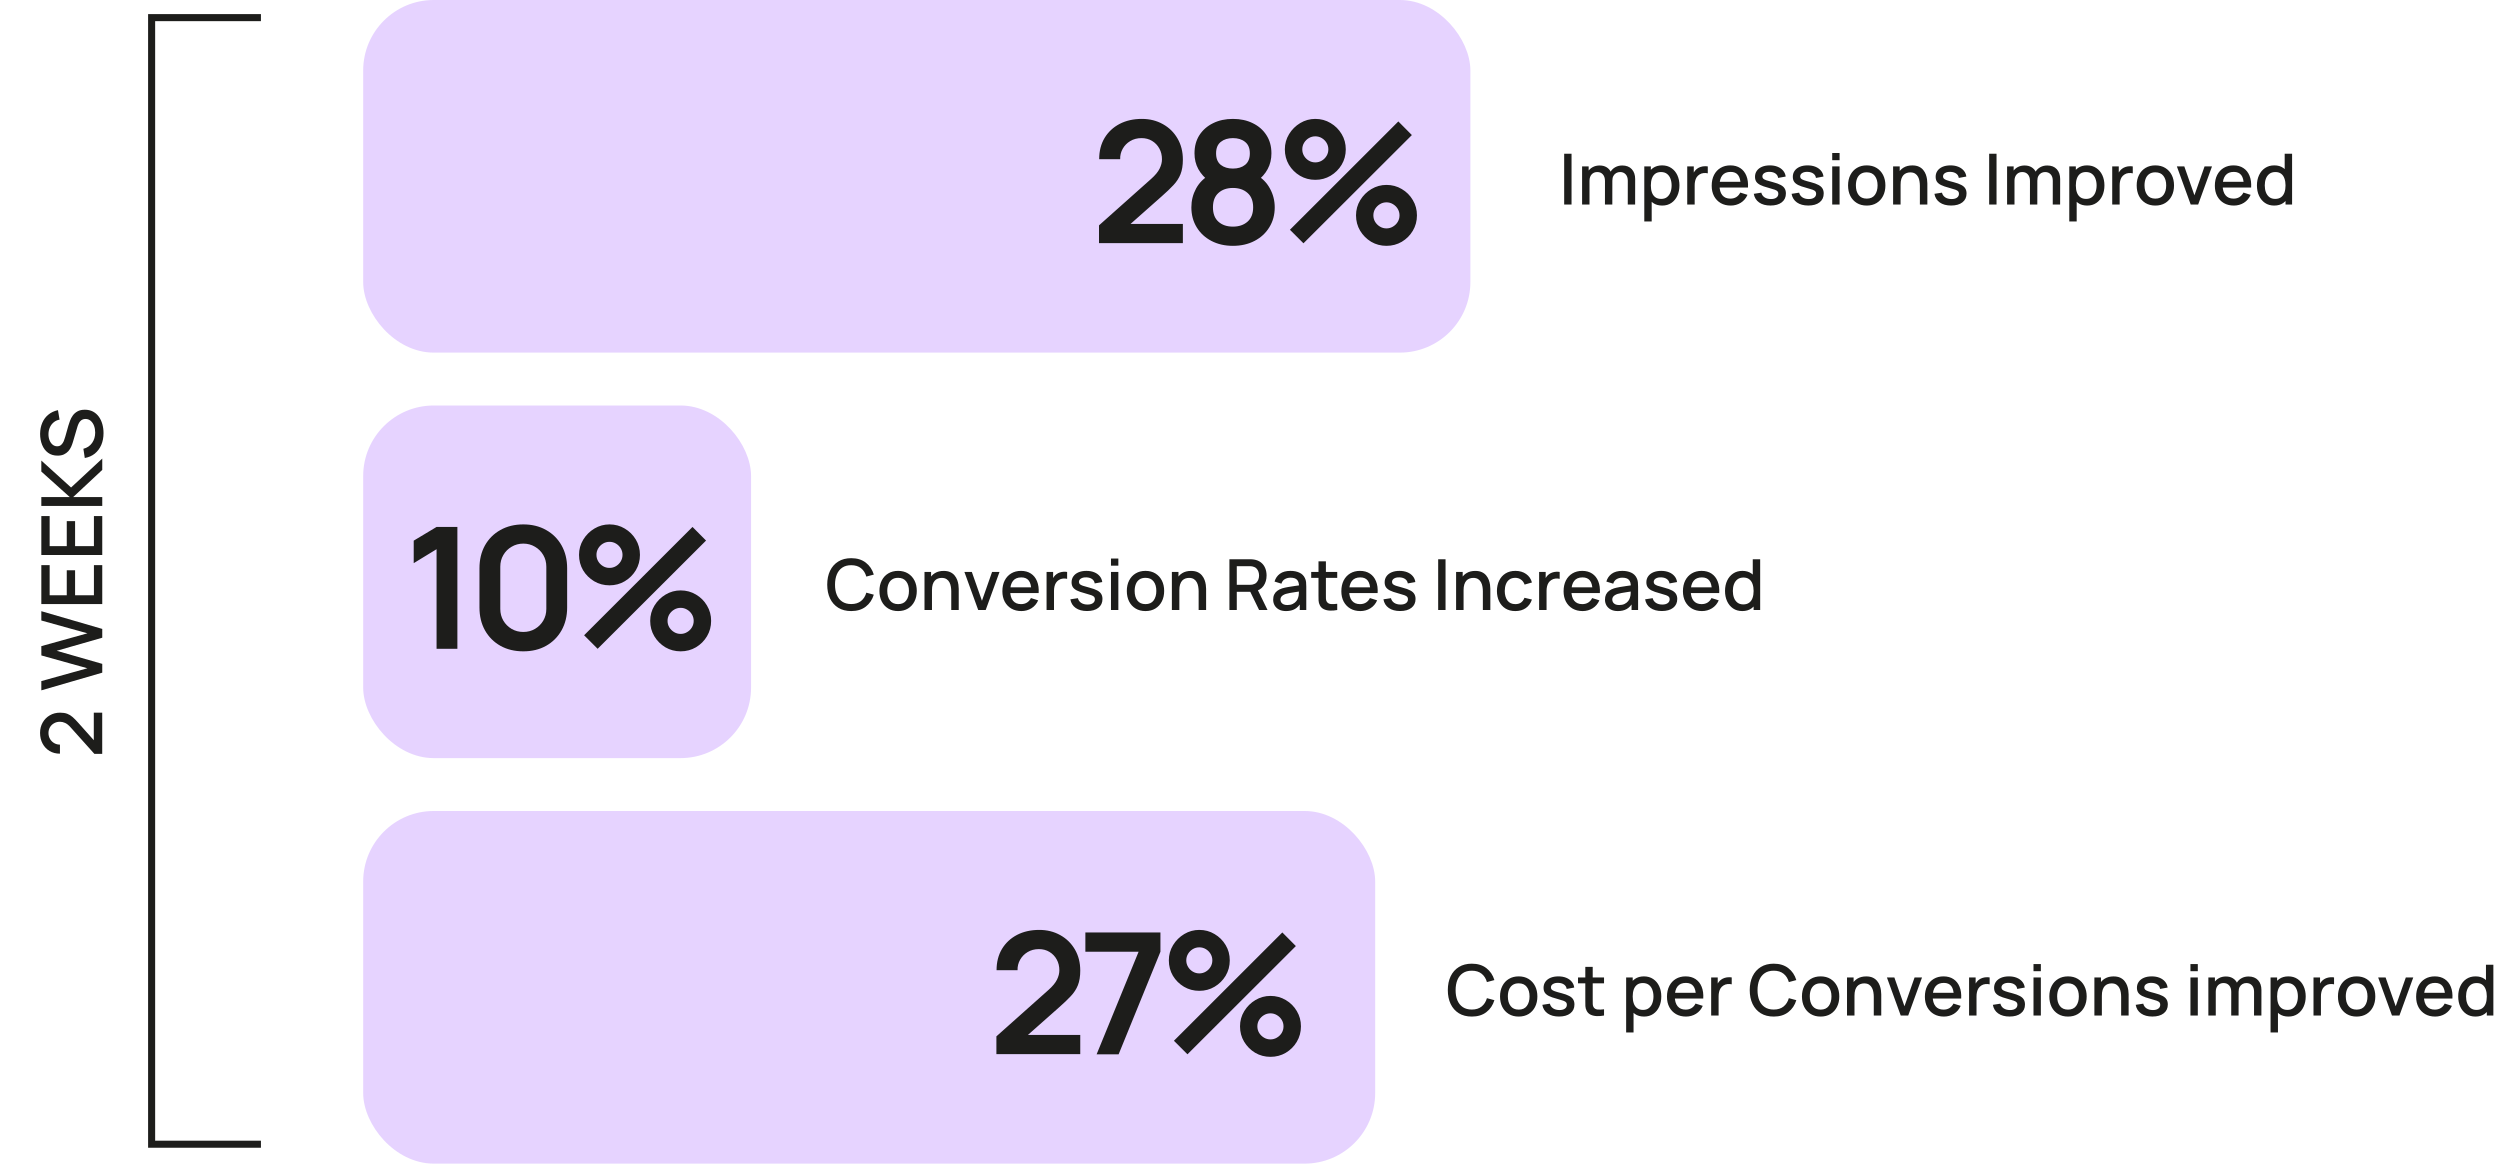
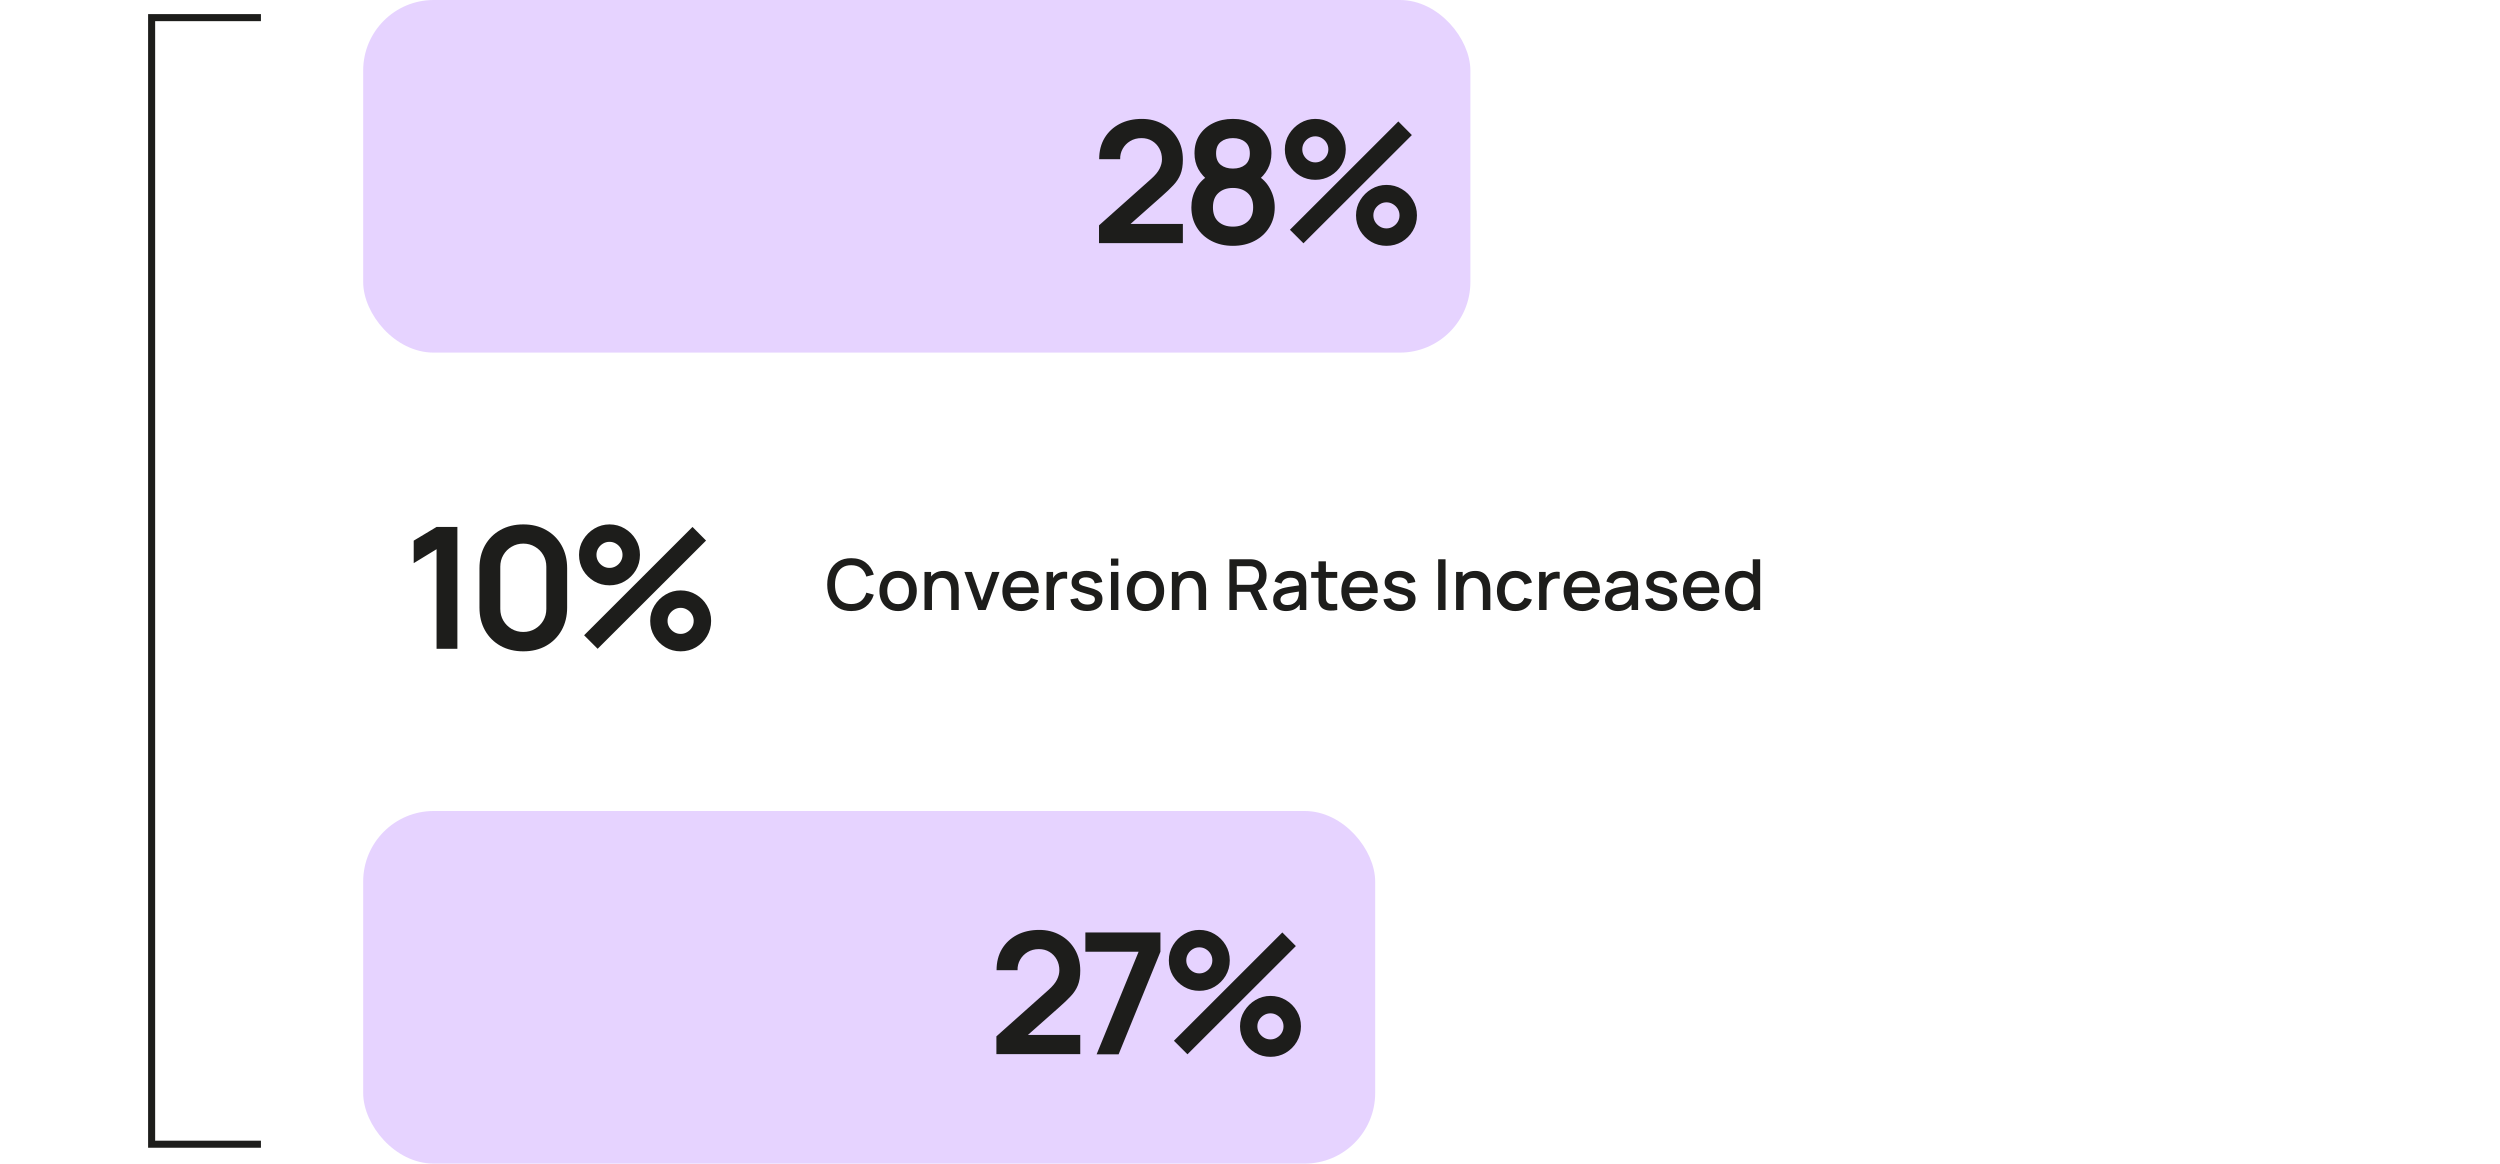
<svg xmlns="http://www.w3.org/2000/svg" width="709" height="330" viewBox="0 0 709 330" fill="none">
-   <path d="M28.988 213.8L26.756 213.788L20.012 206.264C19.476 205.656 18.964 205.244 18.476 205.028C17.988 204.804 17.5 204.692 17.012 204.692C16.396 204.692 15.844 204.828 15.356 205.1C14.86 205.372 14.468 205.748 14.18 206.228C13.892 206.708 13.748 207.26 13.748 207.884C13.748 208.524 13.9 209.096 14.204 209.6C14.5 210.096 14.896 210.484 15.392 210.764C15.888 211.044 16.424 211.18 17 211.172L17 213.74C15.88 213.74 14.9 213.488 14.06 212.984C13.212 212.472 12.552 211.772 12.08 210.884C11.6 209.996 11.36 208.98 11.36 207.836C11.36 206.748 11.608 205.772 12.104 204.908C12.592 204.044 13.264 203.364 14.12 202.868C14.976 202.364 15.952 202.112 17.048 202.112C17.84 202.112 18.512 202.216 19.064 202.424C19.616 202.632 20.128 202.944 20.6 203.36C21.072 203.776 21.584 204.296 22.136 204.92L27.32 210.728L26.6 211.004L26.6 202.112L28.988 202.112L28.988 213.8ZM29 190.769L11.72 195.785L11.72 193.157L24.788 189.521L11.732 185.885L11.72 183.245L24.788 179.609L11.72 175.973L11.72 173.333L29 178.361L29 180.857L16.076 184.565L29 188.273L29 190.769ZM29 171.32L11.72 171.32L11.72 160.28L14.084 160.28L14.084 168.812L18.932 168.812L18.932 161.72L21.296 161.72L21.296 168.812L26.636 168.812L26.636 160.28L29 160.28L29 171.32ZM29 157.398L11.72 157.398L11.72 146.358L14.084 146.358L14.084 154.89L18.932 154.89L18.932 147.798L21.296 147.798L21.296 154.89L26.636 154.89L26.636 146.358L29 146.358L29 157.398ZM29 143.476L11.72 143.476L11.72 140.968L19.784 140.968L11.72 133.732L11.72 130.612L20.156 138.256L29 130.048L29 133.264L20.744 140.968L29 140.968L29 143.476ZM29.36 122.822C29.36 124.062 29.148 125.182 28.724 126.182C28.292 127.174 27.68 127.994 26.888 128.642C26.088 129.282 25.14 129.698 24.044 129.89L23.648 127.274C24.704 127.01 25.528 126.458 26.12 125.618C26.704 124.778 26.996 123.798 26.996 122.678C26.996 121.982 26.888 121.342 26.672 120.758C26.448 120.174 26.132 119.706 25.724 119.354C25.308 118.994 24.812 118.814 24.236 118.814C23.924 118.814 23.648 118.87 23.408 118.982C23.168 119.086 22.96 119.234 22.784 119.426C22.6 119.61 22.444 119.838 22.316 120.11C22.18 120.374 22.064 120.666 21.968 120.986L20.66 125.414C20.532 125.846 20.368 126.286 20.168 126.734C19.96 127.182 19.692 127.594 19.364 127.97C19.028 128.338 18.616 128.638 18.128 128.87C17.632 129.102 17.032 129.218 16.328 129.218C15.264 129.218 14.364 128.946 13.628 128.402C12.884 127.85 12.324 127.106 11.948 126.17C11.564 125.234 11.372 124.186 11.372 123.026C11.388 121.858 11.596 120.814 11.996 119.894C12.396 118.966 12.972 118.198 13.724 117.59C14.468 116.974 15.372 116.55 16.436 116.318L16.892 119.006C16.244 119.126 15.688 119.382 15.224 119.774C14.752 120.166 14.392 120.646 14.144 121.214C13.888 121.782 13.756 122.398 13.748 123.062C13.732 123.702 13.828 124.29 14.036 124.826C14.244 125.354 14.536 125.778 14.912 126.098C15.288 126.41 15.72 126.566 16.208 126.566C16.688 126.566 17.076 126.426 17.372 126.146C17.668 125.866 17.904 125.522 18.08 125.114C18.248 124.698 18.388 124.286 18.5 123.878L19.4 120.686C19.512 120.286 19.664 119.834 19.856 119.33C20.04 118.818 20.3 118.326 20.636 117.854C20.972 117.374 21.42 116.978 21.98 116.666C22.532 116.354 23.228 116.198 24.068 116.198C24.94 116.198 25.708 116.374 26.372 116.726C27.028 117.078 27.58 117.562 28.028 118.178C28.468 118.786 28.8 119.49 29.024 120.29C29.248 121.09 29.36 121.934 29.36 122.822Z" fill="#1D1D1B" />
  <path d="M74 5H43V324.5H74" stroke="#1D1D1B" stroke-width="2" />
  <rect x="103" width="314" height="100" rx="20" fill="#E6D3FF" />
-   <rect x="103" y="115" width="110" height="100" rx="20" fill="#E6D3FF" />
  <rect x="103" y="230" width="287" height="100" rx="20" fill="#E6D3FF" />
-   <path d="M443.6 58V43.6H445.69V58H443.6ZM461.633 58L461.643 51.27C461.643 50.49 461.443 49.883 461.043 49.45C460.643 49.01 460.116 48.79 459.463 48.79C459.063 48.79 458.696 48.883 458.363 49.07C458.036 49.25 457.77 49.523 457.563 49.89C457.363 50.25 457.263 50.703 457.263 51.25L456.253 50.74C456.24 49.98 456.4 49.313 456.733 48.74C457.073 48.167 457.533 47.723 458.113 47.41C458.693 47.09 459.343 46.93 460.063 46.93C461.23 46.93 462.133 47.28 462.773 47.98C463.413 48.68 463.733 49.61 463.733 50.77L463.723 58H461.633ZM448.683 58V47.2H450.543V50.32H450.783V58H448.683ZM455.163 58L455.173 51.31C455.173 50.523 454.973 49.907 454.573 49.46C454.18 49.013 453.65 48.79 452.983 48.79C452.323 48.79 451.79 49.017 451.383 49.47C450.983 49.923 450.783 50.517 450.783 51.25L449.783 50.61C449.783 49.903 449.953 49.273 450.293 48.72C450.633 48.167 451.093 47.73 451.673 47.41C452.253 47.09 452.91 46.93 453.643 46.93C454.41 46.93 455.063 47.093 455.603 47.42C456.143 47.74 456.553 48.19 456.833 48.77C457.12 49.35 457.263 50.023 457.263 50.79L457.253 58H455.163ZM471.4 58.3C470.366 58.3 469.5 58.05 468.8 57.55C468.1 57.043 467.57 56.36 467.21 55.5C466.85 54.64 466.67 53.67 466.67 52.59C466.67 51.51 466.846 50.54 467.2 49.68C467.56 48.82 468.086 48.143 468.78 47.65C469.48 47.15 470.34 46.9 471.36 46.9C472.373 46.9 473.246 47.15 473.98 47.65C474.72 48.143 475.29 48.82 475.69 49.68C476.09 50.533 476.29 51.503 476.29 52.59C476.29 53.67 476.09 54.643 475.69 55.51C475.296 56.37 474.733 57.05 474 57.55C473.273 58.05 472.406 58.3 471.4 58.3ZM466.32 62.8V47.2H468.18V54.97H468.42V62.8H466.32ZM471.11 56.41C471.776 56.41 472.326 56.24 472.76 55.9C473.2 55.56 473.526 55.103 473.74 54.53C473.96 53.95 474.07 53.303 474.07 52.59C474.07 51.883 473.96 51.243 473.74 50.67C473.526 50.097 473.196 49.64 472.75 49.3C472.303 48.96 471.733 48.79 471.04 48.79C470.386 48.79 469.846 48.95 469.42 49.27C469 49.59 468.686 50.037 468.48 50.61C468.28 51.183 468.18 51.843 468.18 52.59C468.18 53.337 468.28 53.997 468.48 54.57C468.68 55.143 468.996 55.593 469.43 55.92C469.863 56.247 470.423 56.41 471.11 56.41ZM478.498 58V47.2H480.358V49.82L480.098 49.48C480.231 49.133 480.404 48.817 480.618 48.53C480.831 48.237 481.078 47.997 481.358 47.81C481.631 47.61 481.934 47.457 482.268 47.35C482.608 47.237 482.954 47.17 483.308 47.15C483.661 47.123 484.001 47.14 484.328 47.2V49.16C483.974 49.067 483.581 49.04 483.148 49.08C482.721 49.12 482.328 49.257 481.968 49.49C481.628 49.71 481.358 49.977 481.158 50.29C480.964 50.603 480.824 50.953 480.738 51.34C480.651 51.72 480.608 52.123 480.608 52.55V58H478.498ZM490.827 58.3C489.753 58.3 488.81 58.067 487.997 57.6C487.19 57.127 486.56 56.47 486.107 55.63C485.66 54.783 485.437 53.803 485.437 52.69C485.437 51.51 485.657 50.487 486.097 49.62C486.543 48.753 487.163 48.083 487.957 47.61C488.75 47.137 489.673 46.9 490.727 46.9C491.827 46.9 492.763 47.157 493.537 47.67C494.31 48.177 494.887 48.9 495.267 49.84C495.653 50.78 495.807 51.897 495.727 53.19H493.637V52.43C493.623 51.177 493.383 50.25 492.917 49.65C492.457 49.05 491.753 48.75 490.807 48.75C489.76 48.75 488.973 49.08 488.447 49.74C487.92 50.4 487.657 51.353 487.657 52.6C487.657 53.787 487.92 54.707 488.447 55.36C488.973 56.007 489.733 56.33 490.727 56.33C491.38 56.33 491.943 56.183 492.417 55.89C492.897 55.59 493.27 55.163 493.537 54.61L495.587 55.26C495.167 56.227 494.53 56.977 493.677 57.51C492.823 58.037 491.873 58.3 490.827 58.3ZM486.977 53.19V51.56H494.687V53.19H486.977ZM502.1 58.29C500.787 58.29 499.717 58 498.89 57.42C498.064 56.84 497.557 56.023 497.37 54.97L499.51 54.64C499.644 55.2 499.95 55.643 500.43 55.97C500.917 56.29 501.52 56.45 502.24 56.45C502.894 56.45 503.404 56.317 503.77 56.05C504.144 55.783 504.33 55.417 504.33 54.95C504.33 54.677 504.264 54.457 504.13 54.29C504.004 54.117 503.734 53.953 503.32 53.8C502.907 53.647 502.277 53.457 501.43 53.23C500.504 52.99 499.767 52.733 499.22 52.46C498.68 52.18 498.294 51.857 498.06 51.49C497.834 51.117 497.72 50.667 497.72 50.14C497.72 49.487 497.894 48.917 498.24 48.43C498.587 47.943 499.074 47.567 499.7 47.3C500.334 47.033 501.074 46.9 501.92 46.9C502.747 46.9 503.484 47.03 504.13 47.29C504.777 47.55 505.3 47.92 505.7 48.4C506.1 48.873 506.34 49.43 506.42 50.07L504.28 50.46C504.207 49.94 503.964 49.53 503.55 49.23C503.137 48.93 502.6 48.767 501.94 48.74C501.307 48.713 500.794 48.82 500.4 49.06C500.007 49.293 499.81 49.617 499.81 50.03C499.81 50.27 499.884 50.473 500.03 50.64C500.184 50.807 500.477 50.967 500.91 51.12C501.344 51.273 501.984 51.457 502.83 51.67C503.737 51.903 504.457 52.163 504.99 52.45C505.524 52.73 505.904 53.067 506.13 53.46C506.364 53.847 506.48 54.317 506.48 54.87C506.48 55.937 506.09 56.773 505.31 57.38C504.537 57.987 503.467 58.29 502.1 58.29ZM512.823 58.29C511.51 58.29 510.44 58 509.613 57.42C508.786 56.84 508.28 56.023 508.093 54.97L510.233 54.64C510.366 55.2 510.673 55.643 511.153 55.97C511.64 56.29 512.243 56.45 512.963 56.45C513.616 56.45 514.126 56.317 514.493 56.05C514.866 55.783 515.053 55.417 515.053 54.95C515.053 54.677 514.986 54.457 514.853 54.29C514.726 54.117 514.456 53.953 514.043 53.8C513.63 53.647 513 53.457 512.153 53.23C511.226 52.99 510.49 52.733 509.943 52.46C509.403 52.18 509.016 51.857 508.783 51.49C508.556 51.117 508.443 50.667 508.443 50.14C508.443 49.487 508.616 48.917 508.963 48.43C509.31 47.943 509.796 47.567 510.423 47.3C511.056 47.033 511.796 46.9 512.643 46.9C513.47 46.9 514.206 47.03 514.853 47.29C515.5 47.55 516.023 47.92 516.423 48.4C516.823 48.873 517.063 49.43 517.143 50.07L515.003 50.46C514.93 49.94 514.686 49.53 514.273 49.23C513.86 48.93 513.323 48.767 512.663 48.74C512.03 48.713 511.516 48.82 511.123 49.06C510.73 49.293 510.533 49.617 510.533 50.03C510.533 50.27 510.606 50.473 510.753 50.64C510.906 50.807 511.2 50.967 511.633 51.12C512.066 51.273 512.706 51.457 513.553 51.67C514.46 51.903 515.18 52.163 515.713 52.45C516.246 52.73 516.626 53.067 516.853 53.46C517.086 53.847 517.203 54.317 517.203 54.87C517.203 55.937 516.813 56.773 516.033 57.38C515.26 57.987 514.19 58.29 512.823 58.29ZM519.616 45.43V43.4H521.706V45.43H519.616ZM519.616 58V47.2H521.706V58H519.616ZM529.399 58.3C528.319 58.3 527.382 58.057 526.589 57.57C525.795 57.083 525.182 56.413 524.749 55.56C524.322 54.7 524.109 53.71 524.109 52.59C524.109 51.463 524.329 50.473 524.769 49.62C525.209 48.76 525.825 48.093 526.619 47.62C527.412 47.14 528.339 46.9 529.399 46.9C530.479 46.9 531.415 47.143 532.209 47.63C533.002 48.117 533.615 48.787 534.049 49.64C534.482 50.493 534.699 51.477 534.699 52.59C534.699 53.717 534.479 54.71 534.039 55.57C533.605 56.423 532.992 57.093 532.199 57.58C531.405 58.06 530.472 58.3 529.399 58.3ZM529.399 56.33C530.432 56.33 531.202 55.983 531.709 55.29C532.222 54.59 532.479 53.69 532.479 52.59C532.479 51.463 532.219 50.563 531.699 49.89C531.185 49.21 530.419 48.87 529.399 48.87C528.699 48.87 528.122 49.03 527.669 49.35C527.215 49.663 526.879 50.1 526.659 50.66C526.439 51.213 526.329 51.857 526.329 52.59C526.329 53.723 526.589 54.63 527.109 55.31C527.629 55.99 528.392 56.33 529.399 56.33ZM544.476 58V52.69C544.476 52.27 544.439 51.84 544.366 51.4C544.299 50.953 544.166 50.54 543.966 50.16C543.773 49.78 543.496 49.473 543.136 49.24C542.783 49.007 542.319 48.89 541.746 48.89C541.373 48.89 541.019 48.953 540.686 49.08C540.353 49.2 540.059 49.397 539.806 49.67C539.559 49.943 539.363 50.303 539.216 50.75C539.076 51.197 539.006 51.74 539.006 52.38L537.706 51.89C537.706 50.91 537.889 50.047 538.256 49.3C538.623 48.547 539.149 47.96 539.836 47.54C540.523 47.12 541.353 46.91 542.326 46.91C543.073 46.91 543.699 47.03 544.206 47.27C544.713 47.51 545.123 47.827 545.436 48.22C545.756 48.607 545.999 49.03 546.166 49.49C546.333 49.95 546.446 50.4 546.506 50.84C546.566 51.28 546.596 51.667 546.596 52V58H544.476ZM536.886 58V47.2H538.756V50.32H539.006V58H536.886ZM553.331 58.29C552.017 58.29 550.947 58 550.121 57.42C549.294 56.84 548.787 56.023 548.601 54.97L550.741 54.64C550.874 55.2 551.181 55.643 551.661 55.97C552.147 56.29 552.751 56.45 553.471 56.45C554.124 56.45 554.634 56.317 555.001 56.05C555.374 55.783 555.561 55.417 555.561 54.95C555.561 54.677 555.494 54.457 555.361 54.29C555.234 54.117 554.964 53.953 554.551 53.8C554.137 53.647 553.507 53.457 552.661 53.23C551.734 52.99 550.997 52.733 550.451 52.46C549.911 52.18 549.524 51.857 549.291 51.49C549.064 51.117 548.951 50.667 548.951 50.14C548.951 49.487 549.124 48.917 549.471 48.43C549.817 47.943 550.304 47.567 550.931 47.3C551.564 47.033 552.304 46.9 553.151 46.9C553.977 46.9 554.714 47.03 555.361 47.29C556.007 47.55 556.531 47.92 556.931 48.4C557.331 48.873 557.571 49.43 557.651 50.07L555.511 50.46C555.437 49.94 555.194 49.53 554.781 49.23C554.367 48.93 553.831 48.767 553.171 48.74C552.537 48.713 552.024 48.82 551.631 49.06C551.237 49.293 551.041 49.617 551.041 50.03C551.041 50.27 551.114 50.473 551.261 50.64C551.414 50.807 551.707 50.967 552.141 51.12C552.574 51.273 553.214 51.457 554.061 51.67C554.967 51.903 555.687 52.163 556.221 52.45C556.754 52.73 557.134 53.067 557.361 53.46C557.594 53.847 557.711 54.317 557.711 54.87C557.711 55.937 557.321 56.773 556.541 57.38C555.767 57.987 554.697 58.29 553.331 58.29ZM564.127 58V43.6H566.217V58H564.127ZM582.16 58L582.17 51.27C582.17 50.49 581.97 49.883 581.57 49.45C581.17 49.01 580.644 48.79 579.99 48.79C579.59 48.79 579.224 48.883 578.89 49.07C578.564 49.25 578.297 49.523 578.09 49.89C577.89 50.25 577.79 50.703 577.79 51.25L576.78 50.74C576.767 49.98 576.927 49.313 577.26 48.74C577.6 48.167 578.06 47.723 578.64 47.41C579.22 47.09 579.87 46.93 580.59 46.93C581.757 46.93 582.66 47.28 583.3 47.98C583.94 48.68 584.26 49.61 584.26 50.77L584.25 58H582.16ZM569.21 58V47.2H571.07V50.32H571.31V58H569.21ZM575.69 58L575.7 51.31C575.7 50.523 575.5 49.907 575.1 49.46C574.707 49.013 574.177 48.79 573.51 48.79C572.85 48.79 572.317 49.017 571.91 49.47C571.51 49.923 571.31 50.517 571.31 51.25L570.31 50.61C570.31 49.903 570.48 49.273 570.82 48.72C571.16 48.167 571.62 47.73 572.2 47.41C572.78 47.09 573.437 46.93 574.17 46.93C574.937 46.93 575.59 47.093 576.13 47.42C576.67 47.74 577.08 48.19 577.36 48.77C577.647 49.35 577.79 50.023 577.79 50.79L577.78 58H575.69ZM591.927 58.3C590.894 58.3 590.027 58.05 589.327 57.55C588.627 57.043 588.097 56.36 587.737 55.5C587.377 54.64 587.197 53.67 587.197 52.59C587.197 51.51 587.374 50.54 587.727 49.68C588.087 48.82 588.614 48.143 589.307 47.65C590.007 47.15 590.867 46.9 591.887 46.9C592.9 46.9 593.774 47.15 594.507 47.65C595.247 48.143 595.817 48.82 596.217 49.68C596.617 50.533 596.817 51.503 596.817 52.59C596.817 53.67 596.617 54.643 596.217 55.51C595.824 56.37 595.26 57.05 594.527 57.55C593.8 58.05 592.934 58.3 591.927 58.3ZM586.847 62.8V47.2H588.707V54.97H588.947V62.8H586.847ZM591.637 56.41C592.304 56.41 592.854 56.24 593.287 55.9C593.727 55.56 594.054 55.103 594.267 54.53C594.487 53.95 594.597 53.303 594.597 52.59C594.597 51.883 594.487 51.243 594.267 50.67C594.054 50.097 593.724 49.64 593.277 49.3C592.83 48.96 592.26 48.79 591.567 48.79C590.914 48.79 590.374 48.95 589.947 49.27C589.527 49.59 589.214 50.037 589.007 50.61C588.807 51.183 588.707 51.843 588.707 52.59C588.707 53.337 588.807 53.997 589.007 54.57C589.207 55.143 589.524 55.593 589.957 55.92C590.39 56.247 590.95 56.41 591.637 56.41ZM599.025 58V47.2H600.885V49.82L600.625 49.48C600.758 49.133 600.932 48.817 601.145 48.53C601.358 48.237 601.605 47.997 601.885 47.81C602.158 47.61 602.462 47.457 602.795 47.35C603.135 47.237 603.482 47.17 603.835 47.15C604.188 47.123 604.528 47.14 604.855 47.2V49.16C604.502 49.067 604.108 49.04 603.675 49.08C603.248 49.12 602.855 49.257 602.495 49.49C602.155 49.71 601.885 49.977 601.685 50.29C601.492 50.603 601.352 50.953 601.265 51.34C601.178 51.72 601.135 52.123 601.135 52.55V58H599.025ZM611.254 58.3C610.174 58.3 609.237 58.057 608.444 57.57C607.651 57.083 607.037 56.413 606.604 55.56C606.177 54.7 605.964 53.71 605.964 52.59C605.964 51.463 606.184 50.473 606.624 49.62C607.064 48.76 607.681 48.093 608.474 47.62C609.267 47.14 610.194 46.9 611.254 46.9C612.334 46.9 613.271 47.143 614.064 47.63C614.857 48.117 615.471 48.787 615.904 49.64C616.337 50.493 616.554 51.477 616.554 52.59C616.554 53.717 616.334 54.71 615.894 55.57C615.461 56.423 614.847 57.093 614.054 57.58C613.261 58.06 612.327 58.3 611.254 58.3ZM611.254 56.33C612.287 56.33 613.057 55.983 613.564 55.29C614.077 54.59 614.334 53.69 614.334 52.59C614.334 51.463 614.074 50.563 613.554 49.89C613.041 49.21 612.274 48.87 611.254 48.87C610.554 48.87 609.977 49.03 609.524 49.35C609.071 49.663 608.734 50.1 608.514 50.66C608.294 51.213 608.184 51.857 608.184 52.59C608.184 53.723 608.444 54.63 608.964 55.31C609.484 55.99 610.247 56.33 611.254 56.33ZM621.281 58L617.361 47.2H619.471L622.341 55.38L625.211 47.2H627.321L623.401 58H621.281ZM633.522 58.3C632.449 58.3 631.505 58.067 630.692 57.6C629.885 57.127 629.255 56.47 628.802 55.63C628.355 54.783 628.132 53.803 628.132 52.69C628.132 51.51 628.352 50.487 628.792 49.62C629.239 48.753 629.859 48.083 630.652 47.61C631.445 47.137 632.369 46.9 633.422 46.9C634.522 46.9 635.459 47.157 636.232 47.67C637.005 48.177 637.582 48.9 637.962 49.84C638.349 50.78 638.502 51.897 638.422 53.19H636.332V52.43C636.319 51.177 636.079 50.25 635.612 49.65C635.152 49.05 634.449 48.75 633.502 48.75C632.455 48.75 631.669 49.08 631.142 49.74C630.615 50.4 630.352 51.353 630.352 52.6C630.352 53.787 630.615 54.707 631.142 55.36C631.669 56.007 632.429 56.33 633.422 56.33C634.075 56.33 634.639 56.183 635.112 55.89C635.592 55.59 635.965 55.163 636.232 54.61L638.282 55.26C637.862 56.227 637.225 56.977 636.372 57.51C635.519 58.037 634.569 58.3 633.522 58.3ZM629.672 53.19V51.56H637.382V53.19H629.672ZM644.956 58.3C643.949 58.3 643.079 58.05 642.346 57.55C641.619 57.05 641.056 56.37 640.656 55.51C640.262 54.643 640.066 53.67 640.066 52.59C640.066 51.503 640.266 50.533 640.666 49.68C641.066 48.82 641.632 48.143 642.366 47.65C643.106 47.15 643.982 46.9 644.996 46.9C646.016 46.9 646.872 47.15 647.566 47.65C648.266 48.143 648.792 48.82 649.146 49.68C649.506 50.54 649.686 51.51 649.686 52.59C649.686 53.67 649.506 54.64 649.146 55.5C648.786 56.36 648.256 57.043 647.556 57.55C646.856 58.05 645.989 58.3 644.956 58.3ZM645.246 56.41C645.932 56.41 646.492 56.247 646.926 55.92C647.359 55.593 647.676 55.143 647.876 54.57C648.076 53.997 648.176 53.337 648.176 52.59C648.176 51.843 648.072 51.183 647.866 50.61C647.666 50.037 647.352 49.59 646.926 49.27C646.506 48.95 645.969 48.79 645.316 48.79C644.622 48.79 644.052 48.96 643.606 49.3C643.159 49.64 642.826 50.097 642.606 50.67C642.392 51.243 642.286 51.883 642.286 52.59C642.286 53.303 642.392 53.95 642.606 54.53C642.826 55.103 643.152 55.56 643.586 55.9C644.026 56.24 644.579 56.41 645.246 56.41ZM648.176 58V50.23H647.936V43.6H650.036V58H648.176Z" fill="#1D1D1B" />
  <path d="M241.41 173.3C239.97 173.3 238.743 172.987 237.73 172.36C236.717 171.727 235.94 170.847 235.4 169.72C234.867 168.593 234.6 167.287 234.6 165.8C234.6 164.313 234.867 163.007 235.4 161.88C235.94 160.753 236.717 159.877 237.73 159.25C238.743 158.617 239.97 158.3 241.41 158.3C243.07 158.3 244.443 158.72 245.53 159.56C246.623 160.4 247.383 161.53 247.81 162.95L245.69 163.52C245.41 162.513 244.91 161.723 244.19 161.15C243.477 160.577 242.55 160.29 241.41 160.29C240.39 160.29 239.54 160.52 238.86 160.98C238.18 161.44 237.667 162.083 237.32 162.91C236.98 163.737 236.81 164.7 236.81 165.8C236.803 166.9 236.97 167.863 237.31 168.69C237.657 169.517 238.17 170.16 238.85 170.62C239.537 171.08 240.39 171.31 241.41 171.31C242.55 171.31 243.477 171.023 244.19 170.45C244.91 169.87 245.41 169.08 245.69 168.08L247.81 168.65C247.383 170.07 246.623 171.2 245.53 172.04C244.443 172.88 243.07 173.3 241.41 173.3ZM254.699 173.3C253.619 173.3 252.683 173.057 251.889 172.57C251.096 172.083 250.483 171.413 250.049 170.56C249.623 169.7 249.409 168.71 249.409 167.59C249.409 166.463 249.629 165.473 250.069 164.62C250.509 163.76 251.126 163.093 251.919 162.62C252.713 162.14 253.639 161.9 254.699 161.9C255.779 161.9 256.716 162.143 257.509 162.63C258.303 163.117 258.916 163.787 259.349 164.64C259.783 165.493 259.999 166.477 259.999 167.59C259.999 168.717 259.779 169.71 259.339 170.57C258.906 171.423 258.293 172.093 257.499 172.58C256.706 173.06 255.773 173.3 254.699 173.3ZM254.699 171.33C255.733 171.33 256.503 170.983 257.009 170.29C257.523 169.59 257.779 168.69 257.779 167.59C257.779 166.463 257.519 165.563 256.999 164.89C256.486 164.21 255.719 163.87 254.699 163.87C253.999 163.87 253.423 164.03 252.969 164.35C252.516 164.663 252.179 165.1 251.959 165.66C251.739 166.213 251.629 166.857 251.629 167.59C251.629 168.723 251.889 169.63 252.409 170.31C252.929 170.99 253.693 171.33 254.699 171.33ZM269.777 173V167.69C269.777 167.27 269.74 166.84 269.667 166.4C269.6 165.953 269.467 165.54 269.267 165.16C269.074 164.78 268.797 164.473 268.437 164.24C268.084 164.007 267.62 163.89 267.047 163.89C266.674 163.89 266.32 163.953 265.987 164.08C265.654 164.2 265.36 164.397 265.107 164.67C264.86 164.943 264.664 165.303 264.517 165.75C264.377 166.197 264.307 166.74 264.307 167.38L263.007 166.89C263.007 165.91 263.19 165.047 263.557 164.3C263.924 163.547 264.45 162.96 265.137 162.54C265.824 162.12 266.654 161.91 267.627 161.91C268.374 161.91 269 162.03 269.507 162.27C270.014 162.51 270.424 162.827 270.737 163.22C271.057 163.607 271.3 164.03 271.467 164.49C271.634 164.95 271.747 165.4 271.807 165.84C271.867 166.28 271.897 166.667 271.897 167V173H269.777ZM262.187 173V162.2H264.057V165.32H264.307V173H262.187ZM277.422 173L273.502 162.2H275.612L278.482 170.38L281.352 162.2H283.462L279.542 173H277.422ZM289.663 173.3C288.589 173.3 287.646 173.067 286.833 172.6C286.026 172.127 285.396 171.47 284.943 170.63C284.496 169.783 284.273 168.803 284.273 167.69C284.273 166.51 284.493 165.487 284.933 164.62C285.379 163.753 285.999 163.083 286.793 162.61C287.586 162.137 288.509 161.9 289.563 161.9C290.663 161.9 291.599 162.157 292.373 162.67C293.146 163.177 293.723 163.9 294.103 164.84C294.489 165.78 294.643 166.897 294.563 168.19H292.473V167.43C292.459 166.177 292.219 165.25 291.753 164.65C291.293 164.05 290.589 163.75 289.643 163.75C288.596 163.75 287.809 164.08 287.283 164.74C286.756 165.4 286.493 166.353 286.493 167.6C286.493 168.787 286.756 169.707 287.283 170.36C287.809 171.007 288.569 171.33 289.563 171.33C290.216 171.33 290.779 171.183 291.253 170.89C291.733 170.59 292.106 170.163 292.373 169.61L294.423 170.26C294.003 171.227 293.366 171.977 292.513 172.51C291.659 173.037 290.709 173.3 289.663 173.3ZM285.813 168.19V166.56H293.523V168.19H285.813ZM296.806 173V162.2H298.666V164.82L298.406 164.48C298.54 164.133 298.713 163.817 298.926 163.53C299.14 163.237 299.386 162.997 299.666 162.81C299.94 162.61 300.243 162.457 300.576 162.35C300.916 162.237 301.263 162.17 301.616 162.15C301.97 162.123 302.31 162.14 302.636 162.2V164.16C302.283 164.067 301.89 164.04 301.456 164.08C301.03 164.12 300.636 164.257 300.276 164.49C299.936 164.71 299.666 164.977 299.466 165.29C299.273 165.603 299.133 165.953 299.046 166.34C298.96 166.72 298.916 167.123 298.916 167.55V173H296.806ZM308.28 173.29C306.967 173.29 305.897 173 305.07 172.42C304.243 171.84 303.737 171.023 303.55 169.97L305.69 169.64C305.823 170.2 306.13 170.643 306.61 170.97C307.097 171.29 307.7 171.45 308.42 171.45C309.073 171.45 309.583 171.317 309.95 171.05C310.323 170.783 310.51 170.417 310.51 169.95C310.51 169.677 310.443 169.457 310.31 169.29C310.183 169.117 309.913 168.953 309.5 168.8C309.087 168.647 308.457 168.457 307.61 168.23C306.683 167.99 305.947 167.733 305.4 167.46C304.86 167.18 304.473 166.857 304.24 166.49C304.013 166.117 303.9 165.667 303.9 165.14C303.9 164.487 304.073 163.917 304.42 163.43C304.767 162.943 305.253 162.567 305.88 162.3C306.513 162.033 307.253 161.9 308.1 161.9C308.927 161.9 309.663 162.03 310.31 162.29C310.957 162.55 311.48 162.92 311.88 163.4C312.28 163.873 312.52 164.43 312.6 165.07L310.46 165.46C310.387 164.94 310.143 164.53 309.73 164.23C309.317 163.93 308.78 163.767 308.12 163.74C307.487 163.713 306.973 163.82 306.58 164.06C306.187 164.293 305.99 164.617 305.99 165.03C305.99 165.27 306.063 165.473 306.21 165.64C306.363 165.807 306.657 165.967 307.09 166.12C307.523 166.273 308.163 166.457 309.01 166.67C309.917 166.903 310.637 167.163 311.17 167.45C311.703 167.73 312.083 168.067 312.31 168.46C312.543 168.847 312.66 169.317 312.66 169.87C312.66 170.937 312.27 171.773 311.49 172.38C310.717 172.987 309.647 173.29 308.28 173.29ZM315.073 160.43V158.4H317.163V160.43H315.073ZM315.073 173V162.2H317.163V173H315.073ZM324.856 173.3C323.776 173.3 322.839 173.057 322.046 172.57C321.252 172.083 320.639 171.413 320.206 170.56C319.779 169.7 319.566 168.71 319.566 167.59C319.566 166.463 319.786 165.473 320.226 164.62C320.666 163.76 321.282 163.093 322.076 162.62C322.869 162.14 323.796 161.9 324.856 161.9C325.936 161.9 326.872 162.143 327.666 162.63C328.459 163.117 329.072 163.787 329.506 164.64C329.939 165.493 330.156 166.477 330.156 167.59C330.156 168.717 329.936 169.71 329.496 170.57C329.062 171.423 328.449 172.093 327.656 172.58C326.862 173.06 325.929 173.3 324.856 173.3ZM324.856 171.33C325.889 171.33 326.659 170.983 327.166 170.29C327.679 169.59 327.936 168.69 327.936 167.59C327.936 166.463 327.676 165.563 327.156 164.89C326.642 164.21 325.876 163.87 324.856 163.87C324.156 163.87 323.579 164.03 323.126 164.35C322.672 164.663 322.336 165.1 322.116 165.66C321.896 166.213 321.786 166.857 321.786 167.59C321.786 168.723 322.046 169.63 322.566 170.31C323.086 170.99 323.849 171.33 324.856 171.33ZM339.933 173V167.69C339.933 167.27 339.896 166.84 339.823 166.4C339.756 165.953 339.623 165.54 339.423 165.16C339.23 164.78 338.953 164.473 338.593 164.24C338.24 164.007 337.776 163.89 337.203 163.89C336.83 163.89 336.476 163.953 336.143 164.08C335.81 164.2 335.516 164.397 335.263 164.67C335.016 164.943 334.82 165.303 334.673 165.75C334.533 166.197 334.463 166.74 334.463 167.38L333.163 166.89C333.163 165.91 333.346 165.047 333.713 164.3C334.08 163.547 334.606 162.96 335.293 162.54C335.98 162.12 336.81 161.91 337.783 161.91C338.53 161.91 339.156 162.03 339.663 162.27C340.17 162.51 340.58 162.827 340.893 163.22C341.213 163.607 341.456 164.03 341.623 164.49C341.79 164.95 341.903 165.4 341.963 165.84C342.023 166.28 342.053 166.667 342.053 167V173H339.933ZM332.343 173V162.2H334.213V165.32H334.463V173H332.343ZM348.662 173V158.6H354.482C354.622 158.6 354.795 158.607 355.002 158.62C355.208 158.627 355.405 158.647 355.592 158.68C356.392 158.807 357.058 159.08 357.592 159.5C358.132 159.92 358.535 160.45 358.802 161.09C359.068 161.73 359.202 162.437 359.202 163.21C359.202 164.357 358.908 165.347 358.322 166.18C357.735 167.007 356.855 167.523 355.682 167.73L354.832 167.83H350.752V173H348.662ZM357.082 173L354.242 167.14L356.352 166.6L359.472 173H357.082ZM350.752 165.85H354.402C354.535 165.85 354.682 165.843 354.842 165.83C355.008 165.817 355.165 165.793 355.312 165.76C355.738 165.66 356.082 165.477 356.342 165.21C356.602 164.937 356.788 164.623 356.902 164.27C357.015 163.917 357.072 163.563 357.072 163.21C357.072 162.857 357.015 162.507 356.902 162.16C356.788 161.807 356.602 161.497 356.342 161.23C356.082 160.957 355.738 160.77 355.312 160.67C355.165 160.63 355.008 160.603 354.842 160.59C354.682 160.577 354.535 160.57 354.402 160.57H350.752V165.85ZM364.72 173.3C363.92 173.3 363.25 173.153 362.71 172.86C362.17 172.56 361.76 172.167 361.48 171.68C361.206 171.187 361.07 170.647 361.07 170.06C361.07 169.513 361.166 169.033 361.36 168.62C361.553 168.207 361.84 167.857 362.22 167.57C362.6 167.277 363.066 167.04 363.62 166.86C364.1 166.72 364.643 166.597 365.25 166.49C365.856 166.383 366.493 166.283 367.16 166.19C367.833 166.097 368.5 166.003 369.16 165.91L368.4 166.33C368.413 165.483 368.233 164.857 367.86 164.45C367.493 164.037 366.86 163.83 365.96 163.83C365.393 163.83 364.873 163.963 364.4 164.23C363.926 164.49 363.596 164.923 363.41 165.53L361.46 164.93C361.726 164.003 362.233 163.267 362.98 162.72C363.733 162.173 364.733 161.9 365.98 161.9C366.946 161.9 367.786 162.067 368.5 162.4C369.22 162.727 369.746 163.247 370.08 163.96C370.253 164.313 370.36 164.687 370.4 165.08C370.44 165.473 370.46 165.897 370.46 166.35V173H368.61V170.53L368.97 170.85C368.523 171.677 367.953 172.293 367.26 172.7C366.573 173.1 365.726 173.3 364.72 173.3ZM365.09 171.59C365.683 171.59 366.193 171.487 366.62 171.28C367.046 171.067 367.39 170.797 367.65 170.47C367.91 170.143 368.08 169.803 368.16 169.45C368.273 169.13 368.336 168.77 368.35 168.37C368.37 167.97 368.38 167.65 368.38 167.41L369.06 167.66C368.4 167.76 367.8 167.85 367.26 167.93C366.72 168.01 366.23 168.09 365.79 168.17C365.356 168.243 364.97 168.333 364.63 168.44C364.343 168.54 364.086 168.66 363.86 168.8C363.64 168.94 363.463 169.11 363.33 169.31C363.203 169.51 363.14 169.753 363.14 170.04C363.14 170.32 363.21 170.58 363.35 170.82C363.49 171.053 363.703 171.24 363.99 171.38C364.276 171.52 364.643 171.59 365.09 171.59ZM379.236 173C378.556 173.133 377.89 173.19 377.236 173.17C376.583 173.15 376 173.023 375.486 172.79C374.973 172.557 374.586 172.19 374.326 171.69C374.093 171.243 373.966 170.79 373.946 170.33C373.933 169.863 373.926 169.337 373.926 168.75V159.2H376.026V168.65C376.026 169.083 376.03 169.46 376.036 169.78C376.05 170.1 376.12 170.37 376.246 170.59C376.486 171.003 376.866 171.24 377.386 171.3C377.913 171.353 378.53 171.33 379.236 171.23V173ZM371.856 163.88V162.2H379.236V163.88H371.856ZM385.795 173.3C384.722 173.3 383.779 173.067 382.965 172.6C382.159 172.127 381.529 171.47 381.075 170.63C380.629 169.783 380.405 168.803 380.405 167.69C380.405 166.51 380.625 165.487 381.065 164.62C381.512 163.753 382.132 163.083 382.925 162.61C383.719 162.137 384.642 161.9 385.695 161.9C386.795 161.9 387.732 162.157 388.505 162.67C389.279 163.177 389.855 163.9 390.235 164.84C390.622 165.78 390.775 166.897 390.695 168.19H388.605V167.43C388.592 166.177 388.352 165.25 387.885 164.65C387.425 164.05 386.722 163.75 385.775 163.75C384.729 163.75 383.942 164.08 383.415 164.74C382.889 165.4 382.625 166.353 382.625 167.6C382.625 168.787 382.889 169.707 383.415 170.36C383.942 171.007 384.702 171.33 385.695 171.33C386.349 171.33 386.912 171.183 387.385 170.89C387.865 170.59 388.239 170.163 388.505 169.61L390.555 170.26C390.135 171.227 389.499 171.977 388.645 172.51C387.792 173.037 386.842 173.3 385.795 173.3ZM381.945 168.19V166.56H389.655V168.19H381.945ZM397.069 173.29C395.756 173.29 394.686 173 393.859 172.42C393.032 171.84 392.526 171.023 392.339 169.97L394.479 169.64C394.612 170.2 394.919 170.643 395.399 170.97C395.886 171.29 396.489 171.45 397.209 171.45C397.862 171.45 398.372 171.317 398.739 171.05C399.112 170.783 399.299 170.417 399.299 169.95C399.299 169.677 399.232 169.457 399.099 169.29C398.972 169.117 398.702 168.953 398.289 168.8C397.876 168.647 397.246 168.457 396.399 168.23C395.472 167.99 394.736 167.733 394.189 167.46C393.649 167.18 393.262 166.857 393.029 166.49C392.802 166.117 392.689 165.667 392.689 165.14C392.689 164.487 392.862 163.917 393.209 163.43C393.556 162.943 394.042 162.567 394.669 162.3C395.302 162.033 396.042 161.9 396.889 161.9C397.716 161.9 398.452 162.03 399.099 162.29C399.746 162.55 400.269 162.92 400.669 163.4C401.069 163.873 401.309 164.43 401.389 165.07L399.249 165.46C399.176 164.94 398.932 164.53 398.519 164.23C398.106 163.93 397.569 163.767 396.909 163.74C396.276 163.713 395.762 163.82 395.369 164.06C394.976 164.293 394.779 164.617 394.779 165.03C394.779 165.27 394.852 165.473 394.999 165.64C395.152 165.807 395.446 165.967 395.879 166.12C396.312 166.273 396.952 166.457 397.799 166.67C398.706 166.903 399.426 167.163 399.959 167.45C400.492 167.73 400.872 168.067 401.099 168.46C401.332 168.847 401.449 169.317 401.449 169.87C401.449 170.937 401.059 171.773 400.279 172.38C399.506 172.987 398.436 173.29 397.069 173.29ZM407.866 173V158.6H409.956V173H407.866ZM420.539 173V167.69C420.539 167.27 420.502 166.84 420.429 166.4C420.362 165.953 420.229 165.54 420.029 165.16C419.835 164.78 419.559 164.473 419.199 164.24C418.845 164.007 418.382 163.89 417.809 163.89C417.435 163.89 417.082 163.953 416.749 164.08C416.415 164.2 416.122 164.397 415.869 164.67C415.622 164.943 415.425 165.303 415.279 165.75C415.139 166.197 415.069 166.74 415.069 167.38L413.769 166.89C413.769 165.91 413.952 165.047 414.319 164.3C414.685 163.547 415.212 162.96 415.899 162.54C416.585 162.12 417.415 161.91 418.389 161.91C419.135 161.91 419.762 162.03 420.269 162.27C420.775 162.51 421.185 162.827 421.499 163.22C421.819 163.607 422.062 164.03 422.229 164.49C422.395 164.95 422.509 165.4 422.569 165.84C422.629 166.28 422.659 166.667 422.659 167V173H420.539ZM412.949 173V162.2H414.819V165.32H415.069V173H412.949ZM429.747 173.3C428.64 173.3 427.7 173.053 426.927 172.56C426.153 172.067 425.56 171.39 425.147 170.53C424.74 169.67 424.533 168.693 424.527 167.6C424.533 166.487 424.747 165.503 425.167 164.65C425.587 163.79 426.187 163.117 426.967 162.63C427.747 162.143 428.683 161.9 429.777 161.9C430.957 161.9 431.963 162.193 432.797 162.78C433.637 163.367 434.19 164.17 434.457 165.19L432.377 165.79C432.17 165.183 431.83 164.713 431.357 164.38C430.89 164.04 430.353 163.87 429.747 163.87C429.06 163.87 428.497 164.033 428.057 164.36C427.617 164.68 427.29 165.12 427.077 165.68C426.863 166.24 426.753 166.88 426.747 167.6C426.753 168.713 427.007 169.613 427.507 170.3C428.013 170.987 428.76 171.33 429.747 171.33C430.42 171.33 430.963 171.177 431.377 170.87C431.797 170.557 432.117 170.11 432.337 169.53L434.457 170.03C434.103 171.083 433.52 171.893 432.707 172.46C431.893 173.02 430.907 173.3 429.747 173.3ZM436.494 173V162.2H438.354V164.82L438.094 164.48C438.227 164.133 438.4 163.817 438.614 163.53C438.827 163.237 439.074 162.997 439.354 162.81C439.627 162.61 439.93 162.457 440.264 162.35C440.604 162.237 440.95 162.17 441.304 162.15C441.657 162.123 441.997 162.14 442.324 162.2V164.16C441.97 164.067 441.577 164.04 441.144 164.08C440.717 164.12 440.324 164.257 439.964 164.49C439.624 164.71 439.354 164.977 439.154 165.29C438.96 165.603 438.82 165.953 438.734 166.34C438.647 166.72 438.604 167.123 438.604 167.55V173H436.494ZM448.823 173.3C447.749 173.3 446.806 173.067 445.993 172.6C445.186 172.127 444.556 171.47 444.103 170.63C443.656 169.783 443.433 168.803 443.433 167.69C443.433 166.51 443.653 165.487 444.093 164.62C444.539 163.753 445.159 163.083 445.953 162.61C446.746 162.137 447.669 161.9 448.723 161.9C449.823 161.9 450.759 162.157 451.533 162.67C452.306 163.177 452.883 163.9 453.263 164.84C453.649 165.78 453.803 166.897 453.723 168.19H451.633V167.43C451.619 166.177 451.379 165.25 450.913 164.65C450.453 164.05 449.749 163.75 448.803 163.75C447.756 163.75 446.969 164.08 446.443 164.74C445.916 165.4 445.653 166.353 445.653 167.6C445.653 168.787 445.916 169.707 446.443 170.36C446.969 171.007 447.729 171.33 448.723 171.33C449.376 171.33 449.939 171.183 450.413 170.89C450.893 170.59 451.266 170.163 451.533 169.61L453.583 170.26C453.163 171.227 452.526 171.977 451.673 172.51C450.819 173.037 449.869 173.3 448.823 173.3ZM444.973 168.19V166.56H452.683V168.19H444.973ZM458.821 173.3C458.021 173.3 457.351 173.153 456.811 172.86C456.271 172.56 455.861 172.167 455.581 171.68C455.308 171.187 455.171 170.647 455.171 170.06C455.171 169.513 455.268 169.033 455.461 168.62C455.654 168.207 455.941 167.857 456.321 167.57C456.701 167.277 457.168 167.04 457.721 166.86C458.201 166.72 458.744 166.597 459.351 166.49C459.958 166.383 460.594 166.283 461.261 166.19C461.934 166.097 462.601 166.003 463.261 165.91L462.501 166.33C462.514 165.483 462.334 164.857 461.961 164.45C461.594 164.037 460.961 163.83 460.061 163.83C459.494 163.83 458.974 163.963 458.501 164.23C458.028 164.49 457.698 164.923 457.511 165.53L455.561 164.93C455.828 164.003 456.334 163.267 457.081 162.72C457.834 162.173 458.834 161.9 460.081 161.9C461.048 161.9 461.888 162.067 462.601 162.4C463.321 162.727 463.848 163.247 464.181 163.96C464.354 164.313 464.461 164.687 464.501 165.08C464.541 165.473 464.561 165.897 464.561 166.35V173H462.711V170.53L463.071 170.85C462.624 171.677 462.054 172.293 461.361 172.7C460.674 173.1 459.828 173.3 458.821 173.3ZM459.191 171.59C459.784 171.59 460.294 171.487 460.721 171.28C461.148 171.067 461.491 170.797 461.751 170.47C462.011 170.143 462.181 169.803 462.261 169.45C462.374 169.13 462.438 168.77 462.451 168.37C462.471 167.97 462.481 167.65 462.481 167.41L463.161 167.66C462.501 167.76 461.901 167.85 461.361 167.93C460.821 168.01 460.331 168.09 459.891 168.17C459.458 168.243 459.071 168.333 458.731 168.44C458.444 168.54 458.188 168.66 457.961 168.8C457.741 168.94 457.564 169.11 457.431 169.31C457.304 169.51 457.241 169.753 457.241 170.04C457.241 170.32 457.311 170.58 457.451 170.82C457.591 171.053 457.804 171.24 458.091 171.38C458.378 171.52 458.744 171.59 459.191 171.59ZM471.288 173.29C469.974 173.29 468.904 173 468.078 172.42C467.251 171.84 466.744 171.023 466.558 169.97L468.698 169.64C468.831 170.2 469.138 170.643 469.618 170.97C470.104 171.29 470.708 171.45 471.428 171.45C472.081 171.45 472.591 171.317 472.958 171.05C473.331 170.783 473.518 170.417 473.518 169.95C473.518 169.677 473.451 169.457 473.318 169.29C473.191 169.117 472.921 168.953 472.508 168.8C472.094 168.647 471.464 168.457 470.618 168.23C469.691 167.99 468.954 167.733 468.408 167.46C467.868 167.18 467.481 166.857 467.248 166.49C467.021 166.117 466.908 165.667 466.908 165.14C466.908 164.487 467.081 163.917 467.428 163.43C467.774 162.943 468.261 162.567 468.888 162.3C469.521 162.033 470.261 161.9 471.108 161.9C471.934 161.9 472.671 162.03 473.318 162.29C473.964 162.55 474.488 162.92 474.888 163.4C475.288 163.873 475.528 164.43 475.608 165.07L473.468 165.46C473.394 164.94 473.151 164.53 472.738 164.23C472.324 163.93 471.788 163.767 471.128 163.74C470.494 163.713 469.981 163.82 469.588 164.06C469.194 164.293 468.998 164.617 468.998 165.03C468.998 165.27 469.071 165.473 469.218 165.64C469.371 165.807 469.664 165.967 470.098 166.12C470.531 166.273 471.171 166.457 472.018 166.67C472.924 166.903 473.644 167.163 474.178 167.45C474.711 167.73 475.091 168.067 475.318 168.46C475.551 168.847 475.668 169.317 475.668 169.87C475.668 170.937 475.278 171.773 474.498 172.38C473.724 172.987 472.654 173.29 471.288 173.29ZM482.67 173.3C481.597 173.3 480.654 173.067 479.84 172.6C479.034 172.127 478.404 171.47 477.95 170.63C477.504 169.783 477.28 168.803 477.28 167.69C477.28 166.51 477.5 165.487 477.94 164.62C478.387 163.753 479.007 163.083 479.8 162.61C480.594 162.137 481.517 161.9 482.57 161.9C483.67 161.9 484.607 162.157 485.38 162.67C486.154 163.177 486.73 163.9 487.11 164.84C487.497 165.78 487.65 166.897 487.57 168.19H485.48V167.43C485.467 166.177 485.227 165.25 484.76 164.65C484.3 164.05 483.597 163.75 482.65 163.75C481.604 163.75 480.817 164.08 480.29 164.74C479.764 165.4 479.5 166.353 479.5 167.6C479.5 168.787 479.764 169.707 480.29 170.36C480.817 171.007 481.577 171.33 482.57 171.33C483.224 171.33 483.787 171.183 484.26 170.89C484.74 170.59 485.114 170.163 485.38 169.61L487.43 170.26C487.01 171.227 486.374 171.977 485.52 172.51C484.667 173.037 483.717 173.3 482.67 173.3ZM478.82 168.19V166.56H486.53V168.19H478.82ZM494.104 173.3C493.097 173.3 492.227 173.05 491.494 172.55C490.767 172.05 490.204 171.37 489.804 170.51C489.411 169.643 489.214 168.67 489.214 167.59C489.214 166.503 489.414 165.533 489.814 164.68C490.214 163.82 490.781 163.143 491.514 162.65C492.254 162.15 493.131 161.9 494.144 161.9C495.164 161.9 496.021 162.15 496.714 162.65C497.414 163.143 497.941 163.82 498.294 164.68C498.654 165.54 498.834 166.51 498.834 167.59C498.834 168.67 498.654 169.64 498.294 170.5C497.934 171.36 497.404 172.043 496.704 172.55C496.004 173.05 495.137 173.3 494.104 173.3ZM494.394 171.41C495.081 171.41 495.641 171.247 496.074 170.92C496.507 170.593 496.824 170.143 497.024 169.57C497.224 168.997 497.324 168.337 497.324 167.59C497.324 166.843 497.221 166.183 497.014 165.61C496.814 165.037 496.501 164.59 496.074 164.27C495.654 163.95 495.117 163.79 494.464 163.79C493.771 163.79 493.201 163.96 492.754 164.3C492.307 164.64 491.974 165.097 491.754 165.67C491.541 166.243 491.434 166.883 491.434 167.59C491.434 168.303 491.541 168.95 491.754 169.53C491.974 170.103 492.301 170.56 492.734 170.9C493.174 171.24 493.727 171.41 494.394 171.41ZM497.324 173V165.23H497.084V158.6H499.184V173H497.324Z" fill="#1D1D1B" />
-   <path d="M417.41 288.3C415.97 288.3 414.743 287.987 413.73 287.36C412.717 286.727 411.94 285.847 411.4 284.72C410.867 283.593 410.6 282.287 410.6 280.8C410.6 279.313 410.867 278.007 411.4 276.88C411.94 275.753 412.717 274.877 413.73 274.25C414.743 273.617 415.97 273.3 417.41 273.3C419.07 273.3 420.443 273.72 421.53 274.56C422.623 275.4 423.383 276.53 423.81 277.95L421.69 278.52C421.41 277.513 420.91 276.723 420.19 276.15C419.477 275.577 418.55 275.29 417.41 275.29C416.39 275.29 415.54 275.52 414.86 275.98C414.18 276.44 413.667 277.083 413.32 277.91C412.98 278.737 412.81 279.7 412.81 280.8C412.803 281.9 412.97 282.863 413.31 283.69C413.657 284.517 414.17 285.16 414.85 285.62C415.537 286.08 416.39 286.31 417.41 286.31C418.55 286.31 419.477 286.023 420.19 285.45C420.91 284.87 421.41 284.08 421.69 283.08L423.81 283.65C423.383 285.07 422.623 286.2 421.53 287.04C420.443 287.88 419.07 288.3 417.41 288.3ZM430.699 288.3C429.619 288.3 428.683 288.057 427.889 287.57C427.096 287.083 426.483 286.413 426.049 285.56C425.623 284.7 425.409 283.71 425.409 282.59C425.409 281.463 425.629 280.473 426.069 279.62C426.509 278.76 427.126 278.093 427.919 277.62C428.713 277.14 429.639 276.9 430.699 276.9C431.779 276.9 432.716 277.143 433.509 277.63C434.303 278.117 434.916 278.787 435.349 279.64C435.783 280.493 435.999 281.477 435.999 282.59C435.999 283.717 435.779 284.71 435.339 285.57C434.906 286.423 434.293 287.093 433.499 287.58C432.706 288.06 431.773 288.3 430.699 288.3ZM430.699 286.33C431.733 286.33 432.503 285.983 433.009 285.29C433.523 284.59 433.779 283.69 433.779 282.59C433.779 281.463 433.519 280.563 432.999 279.89C432.486 279.21 431.719 278.87 430.699 278.87C429.999 278.87 429.423 279.03 428.969 279.35C428.516 279.663 428.179 280.1 427.959 280.66C427.739 281.213 427.629 281.857 427.629 282.59C427.629 283.723 427.889 284.63 428.409 285.31C428.929 285.99 429.693 286.33 430.699 286.33ZM442.132 288.29C440.818 288.29 439.748 288 438.922 287.42C438.095 286.84 437.588 286.023 437.402 284.97L439.542 284.64C439.675 285.2 439.982 285.643 440.462 285.97C440.948 286.29 441.552 286.45 442.272 286.45C442.925 286.45 443.435 286.317 443.802 286.05C444.175 285.783 444.362 285.417 444.362 284.95C444.362 284.677 444.295 284.457 444.162 284.29C444.035 284.117 443.765 283.953 443.352 283.8C442.938 283.647 442.308 283.457 441.462 283.23C440.535 282.99 439.798 282.733 439.252 282.46C438.712 282.18 438.325 281.857 438.092 281.49C437.865 281.117 437.752 280.667 437.752 280.14C437.752 279.487 437.925 278.917 438.272 278.43C438.618 277.943 439.105 277.567 439.732 277.3C440.365 277.033 441.105 276.9 441.952 276.9C442.778 276.9 443.515 277.03 444.162 277.29C444.808 277.55 445.332 277.92 445.732 278.4C446.132 278.873 446.372 279.43 446.452 280.07L444.312 280.46C444.238 279.94 443.995 279.53 443.582 279.23C443.168 278.93 442.632 278.767 441.972 278.74C441.338 278.713 440.825 278.82 440.432 279.06C440.038 279.293 439.842 279.617 439.842 280.03C439.842 280.27 439.915 280.473 440.062 280.64C440.215 280.807 440.508 280.967 440.942 281.12C441.375 281.273 442.015 281.457 442.862 281.67C443.768 281.903 444.488 282.163 445.022 282.45C445.555 282.73 445.935 283.067 446.162 283.46C446.395 283.847 446.512 284.317 446.512 284.87C446.512 285.937 446.122 286.773 445.342 287.38C444.568 287.987 443.498 288.29 442.132 288.29ZM454.904 288C454.224 288.133 453.558 288.19 452.904 288.17C452.251 288.15 451.668 288.023 451.154 287.79C450.641 287.557 450.254 287.19 449.994 286.69C449.761 286.243 449.634 285.79 449.614 285.33C449.601 284.863 449.594 284.337 449.594 283.75V274.2H451.694V283.65C451.694 284.083 451.698 284.46 451.704 284.78C451.718 285.1 451.788 285.37 451.914 285.59C452.154 286.003 452.534 286.24 453.054 286.3C453.581 286.353 454.198 286.33 454.904 286.23V288ZM447.524 278.88V277.2H454.904V278.88H447.524ZM466.255 288.3C465.222 288.3 464.355 288.05 463.655 287.55C462.955 287.043 462.425 286.36 462.065 285.5C461.705 284.64 461.525 283.67 461.525 282.59C461.525 281.51 461.702 280.54 462.055 279.68C462.415 278.82 462.942 278.143 463.635 277.65C464.335 277.15 465.195 276.9 466.215 276.9C467.228 276.9 468.102 277.15 468.835 277.65C469.575 278.143 470.145 278.82 470.545 279.68C470.945 280.533 471.145 281.503 471.145 282.59C471.145 283.67 470.945 284.643 470.545 285.51C470.152 286.37 469.588 287.05 468.855 287.55C468.128 288.05 467.262 288.3 466.255 288.3ZM461.175 292.8V277.2H463.035V284.97H463.275V292.8H461.175ZM465.965 286.41C466.632 286.41 467.182 286.24 467.615 285.9C468.055 285.56 468.382 285.103 468.595 284.53C468.815 283.95 468.925 283.303 468.925 282.59C468.925 281.883 468.815 281.243 468.595 280.67C468.382 280.097 468.052 279.64 467.605 279.3C467.158 278.96 466.588 278.79 465.895 278.79C465.242 278.79 464.702 278.95 464.275 279.27C463.855 279.59 463.542 280.037 463.335 280.61C463.135 281.183 463.035 281.843 463.035 282.59C463.035 283.337 463.135 283.997 463.335 284.57C463.535 285.143 463.852 285.593 464.285 285.92C464.718 286.247 465.278 286.41 465.965 286.41ZM478.143 288.3C477.07 288.3 476.126 288.067 475.313 287.6C474.506 287.127 473.876 286.47 473.423 285.63C472.976 284.783 472.753 283.803 472.753 282.69C472.753 281.51 472.973 280.487 473.413 279.62C473.86 278.753 474.48 278.083 475.273 277.61C476.066 277.137 476.99 276.9 478.043 276.9C479.143 276.9 480.08 277.157 480.853 277.67C481.626 278.177 482.203 278.9 482.583 279.84C482.97 280.78 483.123 281.897 483.043 283.19H480.953V282.43C480.94 281.177 480.7 280.25 480.233 279.65C479.773 279.05 479.07 278.75 478.123 278.75C477.076 278.75 476.29 279.08 475.763 279.74C475.236 280.4 474.973 281.353 474.973 282.6C474.973 283.787 475.236 284.707 475.763 285.36C476.29 286.007 477.05 286.33 478.043 286.33C478.696 286.33 479.26 286.183 479.733 285.89C480.213 285.59 480.586 285.163 480.853 284.61L482.903 285.26C482.483 286.227 481.846 286.977 480.993 287.51C480.14 288.037 479.19 288.3 478.143 288.3ZM474.293 283.19V281.56H482.003V283.19H474.293ZM485.287 288V277.2H487.147V279.82L486.887 279.48C487.02 279.133 487.193 278.817 487.407 278.53C487.62 278.237 487.867 277.997 488.147 277.81C488.42 277.61 488.723 277.457 489.057 277.35C489.397 277.237 489.743 277.17 490.097 277.15C490.45 277.123 490.79 277.14 491.117 277.2V279.16C490.763 279.067 490.37 279.04 489.937 279.08C489.51 279.12 489.117 279.257 488.757 279.49C488.417 279.71 488.147 279.977 487.947 280.29C487.753 280.603 487.613 280.953 487.527 281.34C487.44 281.72 487.397 282.123 487.397 282.55V288H485.287ZM503.035 288.3C501.595 288.3 500.368 287.987 499.355 287.36C498.342 286.727 497.565 285.847 497.025 284.72C496.492 283.593 496.225 282.287 496.225 280.8C496.225 279.313 496.492 278.007 497.025 276.88C497.565 275.753 498.342 274.877 499.355 274.25C500.368 273.617 501.595 273.3 503.035 273.3C504.695 273.3 506.068 273.72 507.155 274.56C508.248 275.4 509.008 276.53 509.435 277.95L507.315 278.52C507.035 277.513 506.535 276.723 505.815 276.15C505.102 275.577 504.175 275.29 503.035 275.29C502.015 275.29 501.165 275.52 500.485 275.98C499.805 276.44 499.292 277.083 498.945 277.91C498.605 278.737 498.435 279.7 498.435 280.8C498.428 281.9 498.595 282.863 498.935 283.69C499.282 284.517 499.795 285.16 500.475 285.62C501.162 286.08 502.015 286.31 503.035 286.31C504.175 286.31 505.102 286.023 505.815 285.45C506.535 284.87 507.035 284.08 507.315 283.08L509.435 283.65C509.008 285.07 508.248 286.2 507.155 287.04C506.068 287.88 504.695 288.3 503.035 288.3ZM516.324 288.3C515.244 288.3 514.308 288.057 513.514 287.57C512.721 287.083 512.108 286.413 511.674 285.56C511.248 284.7 511.034 283.71 511.034 282.59C511.034 281.463 511.254 280.473 511.694 279.62C512.134 278.76 512.751 278.093 513.544 277.62C514.338 277.14 515.264 276.9 516.324 276.9C517.404 276.9 518.341 277.143 519.134 277.63C519.928 278.117 520.541 278.787 520.974 279.64C521.408 280.493 521.624 281.477 521.624 282.59C521.624 283.717 521.404 284.71 520.964 285.57C520.531 286.423 519.918 287.093 519.124 287.58C518.331 288.06 517.398 288.3 516.324 288.3ZM516.324 286.33C517.358 286.33 518.128 285.983 518.634 285.29C519.148 284.59 519.404 283.69 519.404 282.59C519.404 281.463 519.144 280.563 518.624 279.89C518.111 279.21 517.344 278.87 516.324 278.87C515.624 278.87 515.048 279.03 514.594 279.35C514.141 279.663 513.804 280.1 513.584 280.66C513.364 281.213 513.254 281.857 513.254 282.59C513.254 283.723 513.514 284.63 514.034 285.31C514.554 285.99 515.318 286.33 516.324 286.33ZM531.402 288V282.69C531.402 282.27 531.365 281.84 531.292 281.4C531.225 280.953 531.092 280.54 530.892 280.16C530.699 279.78 530.422 279.473 530.062 279.24C529.709 279.007 529.245 278.89 528.672 278.89C528.299 278.89 527.945 278.953 527.612 279.08C527.279 279.2 526.985 279.397 526.732 279.67C526.485 279.943 526.289 280.303 526.142 280.75C526.002 281.197 525.932 281.74 525.932 282.38L524.632 281.89C524.632 280.91 524.815 280.047 525.182 279.3C525.549 278.547 526.075 277.96 526.762 277.54C527.449 277.12 528.279 276.91 529.252 276.91C529.999 276.91 530.625 277.03 531.132 277.27C531.639 277.51 532.049 277.827 532.362 278.22C532.682 278.607 532.925 279.03 533.092 279.49C533.259 279.95 533.372 280.4 533.432 280.84C533.492 281.28 533.522 281.667 533.522 282V288H531.402ZM523.812 288V277.2H525.682V280.32H525.932V288H523.812ZM539.047 288L535.127 277.2H537.237L540.107 285.38L542.977 277.2H545.087L541.167 288H539.047ZM551.288 288.3C550.214 288.3 549.271 288.067 548.458 287.6C547.651 287.127 547.021 286.47 546.568 285.63C546.121 284.783 545.898 283.803 545.898 282.69C545.898 281.51 546.118 280.487 546.558 279.62C547.004 278.753 547.624 278.083 548.418 277.61C549.211 277.137 550.134 276.9 551.188 276.9C552.288 276.9 553.224 277.157 553.998 277.67C554.771 278.177 555.348 278.9 555.728 279.84C556.114 280.78 556.268 281.897 556.188 283.19H554.098V282.43C554.084 281.177 553.844 280.25 553.378 279.65C552.918 279.05 552.214 278.75 551.268 278.75C550.221 278.75 549.434 279.08 548.908 279.74C548.381 280.4 548.118 281.353 548.118 282.6C548.118 283.787 548.381 284.707 548.908 285.36C549.434 286.007 550.194 286.33 551.188 286.33C551.841 286.33 552.404 286.183 552.878 285.89C553.358 285.59 553.731 285.163 553.998 284.61L556.048 285.26C555.628 286.227 554.991 286.977 554.138 287.51C553.284 288.037 552.334 288.3 551.288 288.3ZM547.438 283.19V281.56H555.148V283.19H547.438ZM558.431 288V277.2H560.291V279.82L560.031 279.48C560.165 279.133 560.338 278.817 560.551 278.53C560.765 278.237 561.011 277.997 561.291 277.81C561.565 277.61 561.868 277.457 562.201 277.35C562.541 277.237 562.888 277.17 563.241 277.15C563.595 277.123 563.935 277.14 564.261 277.2V279.16C563.908 279.067 563.515 279.04 563.081 279.08C562.655 279.12 562.261 279.257 561.901 279.49C561.561 279.71 561.291 279.977 561.091 280.29C560.898 280.603 560.758 280.953 560.671 281.34C560.585 281.72 560.541 282.123 560.541 282.55V288H558.431ZM569.905 288.29C568.592 288.29 567.522 288 566.695 287.42C565.868 286.84 565.362 286.023 565.175 284.97L567.315 284.64C567.448 285.2 567.755 285.643 568.235 285.97C568.722 286.29 569.325 286.45 570.045 286.45C570.698 286.45 571.208 286.317 571.575 286.05C571.948 285.783 572.135 285.417 572.135 284.95C572.135 284.677 572.068 284.457 571.935 284.29C571.808 284.117 571.538 283.953 571.125 283.8C570.712 283.647 570.082 283.457 569.235 283.23C568.308 282.99 567.572 282.733 567.025 282.46C566.485 282.18 566.098 281.857 565.865 281.49C565.638 281.117 565.525 280.667 565.525 280.14C565.525 279.487 565.698 278.917 566.045 278.43C566.392 277.943 566.878 277.567 567.505 277.3C568.138 277.033 568.878 276.9 569.725 276.9C570.552 276.9 571.288 277.03 571.935 277.29C572.582 277.55 573.105 277.92 573.505 278.4C573.905 278.873 574.145 279.43 574.225 280.07L572.085 280.46C572.012 279.94 571.768 279.53 571.355 279.23C570.942 278.93 570.405 278.767 569.745 278.74C569.112 278.713 568.598 278.82 568.205 279.06C567.812 279.293 567.615 279.617 567.615 280.03C567.615 280.27 567.688 280.473 567.835 280.64C567.988 280.807 568.282 280.967 568.715 281.12C569.148 281.273 569.788 281.457 570.635 281.67C571.542 281.903 572.262 282.163 572.795 282.45C573.328 282.73 573.708 283.067 573.935 283.46C574.168 283.847 574.285 284.317 574.285 284.87C574.285 285.937 573.895 286.773 573.115 287.38C572.342 287.987 571.272 288.29 569.905 288.29ZM576.698 275.43V273.4H578.788V275.43H576.698ZM576.698 288V277.2H578.788V288H576.698ZM586.481 288.3C585.401 288.3 584.464 288.057 583.671 287.57C582.877 287.083 582.264 286.413 581.831 285.56C581.404 284.7 581.191 283.71 581.191 282.59C581.191 281.463 581.411 280.473 581.851 279.62C582.291 278.76 582.907 278.093 583.701 277.62C584.494 277.14 585.421 276.9 586.481 276.9C587.561 276.9 588.497 277.143 589.291 277.63C590.084 278.117 590.697 278.787 591.131 279.64C591.564 280.493 591.781 281.477 591.781 282.59C591.781 283.717 591.561 284.71 591.121 285.57C590.687 286.423 590.074 287.093 589.281 287.58C588.487 288.06 587.554 288.3 586.481 288.3ZM586.481 286.33C587.514 286.33 588.284 285.983 588.791 285.29C589.304 284.59 589.561 283.69 589.561 282.59C589.561 281.463 589.301 280.563 588.781 279.89C588.267 279.21 587.501 278.87 586.481 278.87C585.781 278.87 585.204 279.03 584.751 279.35C584.297 279.663 583.961 280.1 583.741 280.66C583.521 281.213 583.411 281.857 583.411 282.59C583.411 283.723 583.671 284.63 584.191 285.31C584.711 285.99 585.474 286.33 586.481 286.33ZM601.558 288V282.69C601.558 282.27 601.521 281.84 601.448 281.4C601.381 280.953 601.248 280.54 601.048 280.16C600.855 279.78 600.578 279.473 600.218 279.24C599.865 279.007 599.401 278.89 598.828 278.89C598.455 278.89 598.101 278.953 597.768 279.08C597.435 279.2 597.141 279.397 596.888 279.67C596.641 279.943 596.445 280.303 596.298 280.75C596.158 281.197 596.088 281.74 596.088 282.38L594.788 281.89C594.788 280.91 594.971 280.047 595.338 279.3C595.705 278.547 596.231 277.96 596.918 277.54C597.605 277.12 598.435 276.91 599.408 276.91C600.155 276.91 600.781 277.03 601.288 277.27C601.795 277.51 602.205 277.827 602.518 278.22C602.838 278.607 603.081 279.03 603.248 279.49C603.415 279.95 603.528 280.4 603.588 280.84C603.648 281.28 603.678 281.667 603.678 282V288H601.558ZM593.968 288V277.2H595.838V280.32H596.088V288H593.968ZM610.413 288.29C609.099 288.29 608.029 288 607.203 287.42C606.376 286.84 605.869 286.023 605.683 284.97L607.823 284.64C607.956 285.2 608.263 285.643 608.743 285.97C609.229 286.29 609.833 286.45 610.553 286.45C611.206 286.45 611.716 286.317 612.083 286.05C612.456 285.783 612.643 285.417 612.643 284.95C612.643 284.677 612.576 284.457 612.443 284.29C612.316 284.117 612.046 283.953 611.633 283.8C611.219 283.647 610.589 283.457 609.743 283.23C608.816 282.99 608.079 282.733 607.533 282.46C606.993 282.18 606.606 281.857 606.373 281.49C606.146 281.117 606.033 280.667 606.033 280.14C606.033 279.487 606.206 278.917 606.553 278.43C606.899 277.943 607.386 277.567 608.013 277.3C608.646 277.033 609.386 276.9 610.233 276.9C611.059 276.9 611.796 277.03 612.443 277.29C613.089 277.55 613.613 277.92 614.013 278.4C614.413 278.873 614.653 279.43 614.733 280.07L612.593 280.46C612.519 279.94 612.276 279.53 611.863 279.23C611.449 278.93 610.913 278.767 610.253 278.74C609.619 278.713 609.106 278.82 608.713 279.06C608.319 279.293 608.123 279.617 608.123 280.03C608.123 280.27 608.196 280.473 608.343 280.64C608.496 280.807 608.789 280.967 609.223 281.12C609.656 281.273 610.296 281.457 611.143 281.67C612.049 281.903 612.769 282.163 613.303 282.45C613.836 282.73 614.216 283.067 614.443 283.46C614.676 283.847 614.793 284.317 614.793 284.87C614.793 285.937 614.403 286.773 613.623 287.38C612.849 287.987 611.779 288.29 610.413 288.29ZM621.209 275.43V273.4H623.299V275.43H621.209ZM621.209 288V277.2H623.299V288H621.209ZM639.242 288L639.252 281.27C639.252 280.49 639.052 279.883 638.652 279.45C638.252 279.01 637.726 278.79 637.072 278.79C636.672 278.79 636.306 278.883 635.972 279.07C635.646 279.25 635.379 279.523 635.172 279.89C634.972 280.25 634.872 280.703 634.872 281.25L633.862 280.74C633.849 279.98 634.009 279.313 634.342 278.74C634.682 278.167 635.142 277.723 635.722 277.41C636.302 277.09 636.952 276.93 637.672 276.93C638.839 276.93 639.742 277.28 640.382 277.98C641.022 278.68 641.342 279.61 641.342 280.77L641.332 288H639.242ZM626.292 288V277.2H628.152V280.32H628.392V288H626.292ZM632.772 288L632.782 281.31C632.782 280.523 632.582 279.907 632.182 279.46C631.789 279.013 631.259 278.79 630.592 278.79C629.932 278.79 629.399 279.017 628.992 279.47C628.592 279.923 628.392 280.517 628.392 281.25L627.392 280.61C627.392 279.903 627.562 279.273 627.902 278.72C628.242 278.167 628.702 277.73 629.282 277.41C629.862 277.09 630.519 276.93 631.252 276.93C632.019 276.93 632.672 277.093 633.212 277.42C633.752 277.74 634.162 278.19 634.442 278.77C634.729 279.35 634.872 280.023 634.872 280.79L634.862 288H632.772ZM649.009 288.3C647.976 288.3 647.109 288.05 646.409 287.55C645.709 287.043 645.179 286.36 644.819 285.5C644.459 284.64 644.279 283.67 644.279 282.59C644.279 281.51 644.456 280.54 644.809 279.68C645.169 278.82 645.696 278.143 646.389 277.65C647.089 277.15 647.949 276.9 648.969 276.9C649.982 276.9 650.856 277.15 651.589 277.65C652.329 278.143 652.899 278.82 653.299 279.68C653.699 280.533 653.899 281.503 653.899 282.59C653.899 283.67 653.699 284.643 653.299 285.51C652.906 286.37 652.342 287.05 651.609 287.55C650.882 288.05 650.016 288.3 649.009 288.3ZM643.929 292.8V277.2H645.789V284.97H646.029V292.8H643.929ZM648.719 286.41C649.386 286.41 649.936 286.24 650.369 285.9C650.809 285.56 651.136 285.103 651.349 284.53C651.569 283.95 651.679 283.303 651.679 282.59C651.679 281.883 651.569 281.243 651.349 280.67C651.136 280.097 650.806 279.64 650.359 279.3C649.912 278.96 649.342 278.79 648.649 278.79C647.996 278.79 647.456 278.95 647.029 279.27C646.609 279.59 646.296 280.037 646.089 280.61C645.889 281.183 645.789 281.843 645.789 282.59C645.789 283.337 645.889 283.997 646.089 284.57C646.289 285.143 646.606 285.593 647.039 285.92C647.472 286.247 648.032 286.41 648.719 286.41ZM656.107 288V277.2H657.967V279.82L657.707 279.48C657.84 279.133 658.014 278.817 658.227 278.53C658.44 278.237 658.687 277.997 658.967 277.81C659.24 277.61 659.544 277.457 659.877 277.35C660.217 277.237 660.564 277.17 660.917 277.15C661.27 277.123 661.61 277.14 661.937 277.2V279.16C661.584 279.067 661.19 279.04 660.757 279.08C660.33 279.12 659.937 279.257 659.577 279.49C659.237 279.71 658.967 279.977 658.767 280.29C658.574 280.603 658.434 280.953 658.347 281.34C658.26 281.72 658.217 282.123 658.217 282.55V288H656.107ZM668.336 288.3C667.256 288.3 666.319 288.057 665.526 287.57C664.733 287.083 664.119 286.413 663.686 285.56C663.259 284.7 663.046 283.71 663.046 282.59C663.046 281.463 663.266 280.473 663.706 279.62C664.146 278.76 664.763 278.093 665.556 277.62C666.349 277.14 667.276 276.9 668.336 276.9C669.416 276.9 670.353 277.143 671.146 277.63C671.939 278.117 672.553 278.787 672.986 279.64C673.419 280.493 673.636 281.477 673.636 282.59C673.636 283.717 673.416 284.71 672.976 285.57C672.543 286.423 671.929 287.093 671.136 287.58C670.343 288.06 669.409 288.3 668.336 288.3ZM668.336 286.33C669.369 286.33 670.139 285.983 670.646 285.29C671.159 284.59 671.416 283.69 671.416 282.59C671.416 281.463 671.156 280.563 670.636 279.89C670.123 279.21 669.356 278.87 668.336 278.87C667.636 278.87 667.059 279.03 666.606 279.35C666.153 279.663 665.816 280.1 665.596 280.66C665.376 281.213 665.266 281.857 665.266 282.59C665.266 283.723 665.526 284.63 666.046 285.31C666.566 285.99 667.329 286.33 668.336 286.33ZM678.363 288L674.443 277.2H676.553L679.423 285.38L682.293 277.2H684.403L680.483 288H678.363ZM690.604 288.3C689.531 288.3 688.587 288.067 687.774 287.6C686.967 287.127 686.337 286.47 685.884 285.63C685.437 284.783 685.214 283.803 685.214 282.69C685.214 281.51 685.434 280.487 685.874 279.62C686.321 278.753 686.941 278.083 687.734 277.61C688.527 277.137 689.451 276.9 690.504 276.9C691.604 276.9 692.541 277.157 693.314 277.67C694.087 278.177 694.664 278.9 695.044 279.84C695.431 280.78 695.584 281.897 695.504 283.19H693.414V282.43C693.401 281.177 693.161 280.25 692.694 279.65C692.234 279.05 691.531 278.75 690.584 278.75C689.537 278.75 688.751 279.08 688.224 279.74C687.697 280.4 687.434 281.353 687.434 282.6C687.434 283.787 687.697 284.707 688.224 285.36C688.751 286.007 689.511 286.33 690.504 286.33C691.157 286.33 691.721 286.183 692.194 285.89C692.674 285.59 693.047 285.163 693.314 284.61L695.364 285.26C694.944 286.227 694.307 286.977 693.454 287.51C692.601 288.037 691.651 288.3 690.604 288.3ZM686.754 283.19V281.56H694.464V283.19H686.754ZM702.038 288.3C701.031 288.3 700.161 288.05 699.428 287.55C698.701 287.05 698.138 286.37 697.738 285.51C697.344 284.643 697.148 283.67 697.148 282.59C697.148 281.503 697.348 280.533 697.748 279.68C698.148 278.82 698.714 278.143 699.448 277.65C700.188 277.15 701.064 276.9 702.078 276.9C703.098 276.9 703.954 277.15 704.648 277.65C705.348 278.143 705.874 278.82 706.228 279.68C706.588 280.54 706.768 281.51 706.768 282.59C706.768 283.67 706.588 284.64 706.228 285.5C705.868 286.36 705.338 287.043 704.638 287.55C703.938 288.05 703.071 288.3 702.038 288.3ZM702.328 286.41C703.014 286.41 703.574 286.247 704.008 285.92C704.441 285.593 704.758 285.143 704.958 284.57C705.158 283.997 705.258 283.337 705.258 282.59C705.258 281.843 705.154 281.183 704.948 280.61C704.748 280.037 704.434 279.59 704.008 279.27C703.588 278.95 703.051 278.79 702.398 278.79C701.704 278.79 701.134 278.96 700.688 279.3C700.241 279.64 699.908 280.097 699.688 280.67C699.474 281.243 699.368 281.883 699.368 282.59C699.368 283.303 699.474 283.95 699.688 284.53C699.908 285.103 700.234 285.56 700.668 285.9C701.108 286.24 701.661 286.41 702.328 286.41ZM705.258 288V280.23H705.018V273.6H707.118V288H705.258Z" fill="#1D1D1B" />
  <path d="M311.678 68.952V63.912L326.462 50.736C327.614 49.712 328.414 48.744 328.862 47.832C329.31 46.92 329.534 46.04 329.534 45.192C329.534 44.04 329.286 43.016 328.79 42.12C328.294 41.208 327.606 40.488 326.726 39.96C325.862 39.432 324.862 39.168 323.726 39.168C322.526 39.168 321.462 39.448 320.534 40.008C319.622 40.552 318.91 41.28 318.398 42.192C317.886 43.104 317.646 44.088 317.678 45.144H311.726C311.726 42.84 312.238 40.832 313.262 39.12C314.302 37.408 315.726 36.08 317.534 35.136C319.358 34.192 321.462 33.72 323.846 33.72C326.054 33.72 328.038 34.216 329.798 35.208C331.558 36.184 332.942 37.544 333.95 39.288C334.958 41.016 335.462 43.008 335.462 45.264C335.462 46.912 335.238 48.296 334.79 49.416C334.342 50.536 333.67 51.568 332.774 52.512C331.894 53.456 330.798 54.504 329.486 55.656L318.998 64.944L318.47 63.504H335.462V68.952H311.678ZM349.656 69.72C347.368 69.72 345.336 69.256 343.56 68.328C341.784 67.4 340.392 66.112 339.384 64.464C338.376 62.816 337.872 60.928 337.872 58.8C337.872 56.896 338.312 55.128 339.192 53.496C340.072 51.864 341.36 50.56 343.056 49.584L342.936 51.432C341.608 50.424 340.576 49.264 339.84 47.952C339.12 46.624 338.76 45.136 338.76 43.488C338.76 41.504 339.224 39.784 340.152 38.328C341.096 36.872 342.384 35.744 344.016 34.944C345.648 34.128 347.528 33.72 349.656 33.72C351.784 33.72 353.664 34.128 355.296 34.944C356.944 35.744 358.232 36.872 359.16 38.328C360.104 39.784 360.576 41.504 360.576 43.488C360.576 45.136 360.224 46.616 359.52 47.928C358.832 49.24 357.784 50.424 356.376 51.48L356.352 49.608C358.016 50.552 359.288 51.848 360.168 53.496C361.064 55.128 361.512 56.896 361.512 58.8C361.512 60.928 361 62.816 359.976 64.464C358.968 66.112 357.568 67.4 355.776 68.328C354 69.256 351.96 69.72 349.656 69.72ZM349.656 64.272C351.352 64.272 352.728 63.808 353.784 62.88C354.856 61.952 355.392 60.592 355.392 58.8C355.392 57.008 354.864 55.648 353.808 54.72C352.752 53.776 351.368 53.304 349.656 53.304C347.96 53.304 346.592 53.776 345.552 54.72C344.512 55.648 343.992 57.008 343.992 58.8C343.992 60.592 344.512 61.952 345.552 62.88C346.592 63.808 347.96 64.272 349.656 64.272ZM349.656 47.808C351.08 47.808 352.232 47.456 353.112 46.752C354.008 46.032 354.456 44.944 354.456 43.488C354.456 42.032 354.008 40.952 353.112 40.248C352.232 39.528 351.08 39.168 349.656 39.168C348.248 39.168 347.096 39.528 346.2 40.248C345.32 40.952 344.88 42.032 344.88 43.488C344.88 44.944 345.32 46.032 346.2 46.752C347.096 47.456 348.248 47.808 349.656 47.808ZM369.663 69L365.823 65.16L396.567 34.44L400.407 38.304L369.663 69ZM393.207 69.72C391.623 69.72 390.175 69.336 388.863 68.568C387.567 67.784 386.527 66.744 385.743 65.448C384.959 64.136 384.567 62.68 384.567 61.08C384.567 59.512 384.967 58.072 385.767 56.76C386.567 55.448 387.623 54.4 388.935 53.616C390.247 52.832 391.671 52.44 393.207 52.44C394.791 52.44 396.239 52.832 397.551 53.616C398.863 54.384 399.903 55.424 400.671 56.736C401.455 58.032 401.847 59.48 401.847 61.08C401.847 62.68 401.455 64.136 400.671 65.448C399.903 66.744 398.863 67.784 397.551 68.568C396.239 69.336 394.791 69.72 393.207 69.72ZM393.207 64.776C393.863 64.776 394.471 64.608 395.031 64.272C395.607 63.936 396.063 63.488 396.399 62.928C396.735 62.368 396.903 61.752 396.903 61.08C396.903 60.408 396.735 59.792 396.399 59.232C396.063 58.672 395.607 58.224 395.031 57.888C394.471 57.552 393.863 57.384 393.207 57.384C392.535 57.384 391.919 57.552 391.359 57.888C390.799 58.224 390.343 58.672 389.991 59.232C389.655 59.792 389.487 60.408 389.487 61.08C389.487 61.752 389.655 62.368 389.991 62.928C390.343 63.488 390.799 63.936 391.359 64.272C391.919 64.608 392.535 64.776 393.207 64.776ZM373.023 51C371.439 51 369.991 50.616 368.679 49.848C367.367 49.064 366.319 48.024 365.535 46.728C364.767 45.416 364.383 43.96 364.383 42.36C364.383 40.792 364.783 39.352 365.583 38.04C366.383 36.728 367.439 35.68 368.751 34.896C370.063 34.112 371.487 33.72 373.023 33.72C374.607 33.72 376.047 34.112 377.343 34.896C378.655 35.664 379.703 36.704 380.487 38.016C381.271 39.312 381.663 40.76 381.663 42.36C381.663 43.96 381.271 45.416 380.487 46.728C379.703 48.024 378.655 49.064 377.343 49.848C376.047 50.616 374.607 51 373.023 51ZM373.023 46.056C373.695 46.056 374.311 45.888 374.871 45.552C375.431 45.216 375.879 44.768 376.215 44.208C376.551 43.648 376.719 43.032 376.719 42.36C376.719 41.688 376.551 41.072 376.215 40.512C375.879 39.952 375.431 39.504 374.871 39.168C374.311 38.832 373.695 38.664 373.023 38.664C372.351 38.664 371.735 38.832 371.175 39.168C370.615 39.504 370.167 39.952 369.831 40.512C369.495 41.072 369.327 41.688 369.327 42.36C369.327 43.032 369.495 43.648 369.831 44.208C370.167 44.768 370.615 45.216 371.175 45.552C371.735 45.888 372.351 46.056 373.023 46.056Z" fill="#1D1D1B" />
  <path d="M123.81 184V155.752L117.33 159.712V153.328L123.81 149.44H129.714V184H123.81ZM148.409 184.72C145.961 184.72 143.801 184.2 141.929 183.16C140.057 182.104 138.593 180.64 137.537 178.768C136.497 176.896 135.977 174.736 135.977 172.288V161.152C135.977 158.704 136.497 156.544 137.537 154.672C138.593 152.8 140.057 151.344 141.929 150.304C143.801 149.248 145.961 148.72 148.409 148.72C150.857 148.72 153.009 149.248 154.865 150.304C156.737 151.344 158.201 152.8 159.257 154.672C160.313 156.544 160.841 158.704 160.841 161.152V172.288C160.841 174.736 160.313 176.896 159.257 178.768C158.201 180.64 156.737 182.104 154.865 183.16C153.009 184.2 150.857 184.72 148.409 184.72ZM148.409 179.224C149.625 179.224 150.729 178.936 151.721 178.36C152.713 177.768 153.497 176.984 154.073 176.008C154.649 175.016 154.937 173.912 154.937 172.696V160.72C154.937 159.488 154.649 158.384 154.073 157.408C153.497 156.416 152.713 155.632 151.721 155.056C150.729 154.464 149.625 154.168 148.409 154.168C147.193 154.168 146.089 154.464 145.097 155.056C144.105 155.632 143.321 156.416 142.745 157.408C142.169 158.384 141.881 159.488 141.881 160.72V172.696C141.881 173.912 142.169 175.016 142.745 176.008C143.321 176.984 144.105 177.768 145.097 178.36C146.089 178.936 147.193 179.224 148.409 179.224ZM169.491 184L165.651 180.16L196.395 149.44L200.235 153.304L169.491 184ZM193.035 184.72C191.451 184.72 190.003 184.336 188.691 183.568C187.395 182.784 186.355 181.744 185.571 180.448C184.787 179.136 184.395 177.68 184.395 176.08C184.395 174.512 184.795 173.072 185.595 171.76C186.395 170.448 187.451 169.4 188.763 168.616C190.075 167.832 191.499 167.44 193.035 167.44C194.619 167.44 196.067 167.832 197.379 168.616C198.691 169.384 199.731 170.424 200.499 171.736C201.283 173.032 201.675 174.48 201.675 176.08C201.675 177.68 201.283 179.136 200.499 180.448C199.731 181.744 198.691 182.784 197.379 183.568C196.067 184.336 194.619 184.72 193.035 184.72ZM193.035 179.776C193.691 179.776 194.299 179.608 194.859 179.272C195.435 178.936 195.891 178.488 196.227 177.928C196.563 177.368 196.731 176.752 196.731 176.08C196.731 175.408 196.563 174.792 196.227 174.232C195.891 173.672 195.435 173.224 194.859 172.888C194.299 172.552 193.691 172.384 193.035 172.384C192.363 172.384 191.747 172.552 191.187 172.888C190.627 173.224 190.171 173.672 189.819 174.232C189.483 174.792 189.315 175.408 189.315 176.08C189.315 176.752 189.483 177.368 189.819 177.928C190.171 178.488 190.627 178.936 191.187 179.272C191.747 179.608 192.363 179.776 193.035 179.776ZM172.851 166C171.267 166 169.819 165.616 168.507 164.848C167.195 164.064 166.147 163.024 165.363 161.728C164.595 160.416 164.211 158.96 164.211 157.36C164.211 155.792 164.611 154.352 165.411 153.04C166.211 151.728 167.267 150.68 168.579 149.896C169.891 149.112 171.315 148.72 172.851 148.72C174.435 148.72 175.875 149.112 177.171 149.896C178.483 150.664 179.531 151.704 180.315 153.016C181.099 154.312 181.491 155.76 181.491 157.36C181.491 158.96 181.099 160.416 180.315 161.728C179.531 163.024 178.483 164.064 177.171 164.848C175.875 165.616 174.435 166 172.851 166ZM172.851 161.056C173.523 161.056 174.139 160.888 174.699 160.552C175.259 160.216 175.707 159.768 176.043 159.208C176.379 158.648 176.547 158.032 176.547 157.36C176.547 156.688 176.379 156.072 176.043 155.512C175.707 154.952 175.259 154.504 174.699 154.168C174.139 153.832 173.523 153.664 172.851 153.664C172.179 153.664 171.563 153.832 171.003 154.168C170.443 154.504 169.995 154.952 169.659 155.512C169.323 156.072 169.155 156.688 169.155 157.36C169.155 158.032 169.323 158.648 169.659 159.208C169.995 159.768 170.443 160.216 171.003 160.552C171.563 160.888 172.179 161.056 172.851 161.056Z" fill="#1D1D1B" />
  <path d="M282.577 298.952V293.912L297.361 280.736C298.513 279.712 299.313 278.744 299.761 277.832C300.209 276.92 300.433 276.04 300.433 275.192C300.433 274.04 300.185 273.016 299.689 272.12C299.193 271.208 298.505 270.488 297.625 269.96C296.761 269.432 295.761 269.168 294.625 269.168C293.425 269.168 292.361 269.448 291.433 270.008C290.521 270.552 289.809 271.28 289.297 272.192C288.785 273.104 288.545 274.088 288.577 275.144H282.625C282.625 272.84 283.137 270.832 284.161 269.12C285.201 267.408 286.625 266.08 288.433 265.136C290.257 264.192 292.361 263.72 294.745 263.72C296.953 263.72 298.937 264.216 300.697 265.208C302.457 266.184 303.841 267.544 304.849 269.288C305.857 271.016 306.361 273.008 306.361 275.264C306.361 276.912 306.137 278.296 305.689 279.416C305.241 280.536 304.569 281.568 303.673 282.512C302.793 283.456 301.697 284.504 300.385 285.656L289.897 294.944L289.369 293.504H306.361V298.952H282.577ZM311.003 299L322.907 269.912H307.811V264.44H329.099V269.912L317.243 299H311.003ZM336.764 299L332.924 295.16L363.668 264.44L367.508 268.304L336.764 299ZM360.308 299.72C358.724 299.72 357.276 299.336 355.964 298.568C354.668 297.784 353.628 296.744 352.844 295.448C352.06 294.136 351.668 292.68 351.668 291.08C351.668 289.512 352.068 288.072 352.868 286.76C353.668 285.448 354.724 284.4 356.036 283.616C357.348 282.832 358.772 282.44 360.308 282.44C361.892 282.44 363.34 282.832 364.652 283.616C365.964 284.384 367.004 285.424 367.772 286.736C368.556 288.032 368.948 289.48 368.948 291.08C368.948 292.68 368.556 294.136 367.772 295.448C367.004 296.744 365.964 297.784 364.652 298.568C363.34 299.336 361.892 299.72 360.308 299.72ZM360.308 294.776C360.964 294.776 361.572 294.608 362.132 294.272C362.708 293.936 363.164 293.488 363.5 292.928C363.836 292.368 364.004 291.752 364.004 291.08C364.004 290.408 363.836 289.792 363.5 289.232C363.164 288.672 362.708 288.224 362.132 287.888C361.572 287.552 360.964 287.384 360.308 287.384C359.636 287.384 359.02 287.552 358.46 287.888C357.9 288.224 357.444 288.672 357.092 289.232C356.756 289.792 356.588 290.408 356.588 291.08C356.588 291.752 356.756 292.368 357.092 292.928C357.444 293.488 357.9 293.936 358.46 294.272C359.02 294.608 359.636 294.776 360.308 294.776ZM340.124 281C338.54 281 337.092 280.616 335.78 279.848C334.468 279.064 333.42 278.024 332.636 276.728C331.868 275.416 331.484 273.96 331.484 272.36C331.484 270.792 331.884 269.352 332.684 268.04C333.484 266.728 334.54 265.68 335.852 264.896C337.164 264.112 338.588 263.72 340.124 263.72C341.708 263.72 343.148 264.112 344.444 264.896C345.756 265.664 346.804 266.704 347.588 268.016C348.372 269.312 348.764 270.76 348.764 272.36C348.764 273.96 348.372 275.416 347.588 276.728C346.804 278.024 345.756 279.064 344.444 279.848C343.148 280.616 341.708 281 340.124 281ZM340.124 276.056C340.796 276.056 341.412 275.888 341.972 275.552C342.532 275.216 342.98 274.768 343.316 274.208C343.652 273.648 343.82 273.032 343.82 272.36C343.82 271.688 343.652 271.072 343.316 270.512C342.98 269.952 342.532 269.504 341.972 269.168C341.412 268.832 340.796 268.664 340.124 268.664C339.452 268.664 338.836 268.832 338.276 269.168C337.716 269.504 337.268 269.952 336.932 270.512C336.596 271.072 336.428 271.688 336.428 272.36C336.428 273.032 336.596 273.648 336.932 274.208C337.268 274.768 337.716 275.216 338.276 275.552C338.836 275.888 339.452 276.056 340.124 276.056Z" fill="#1D1D1B" />
</svg>